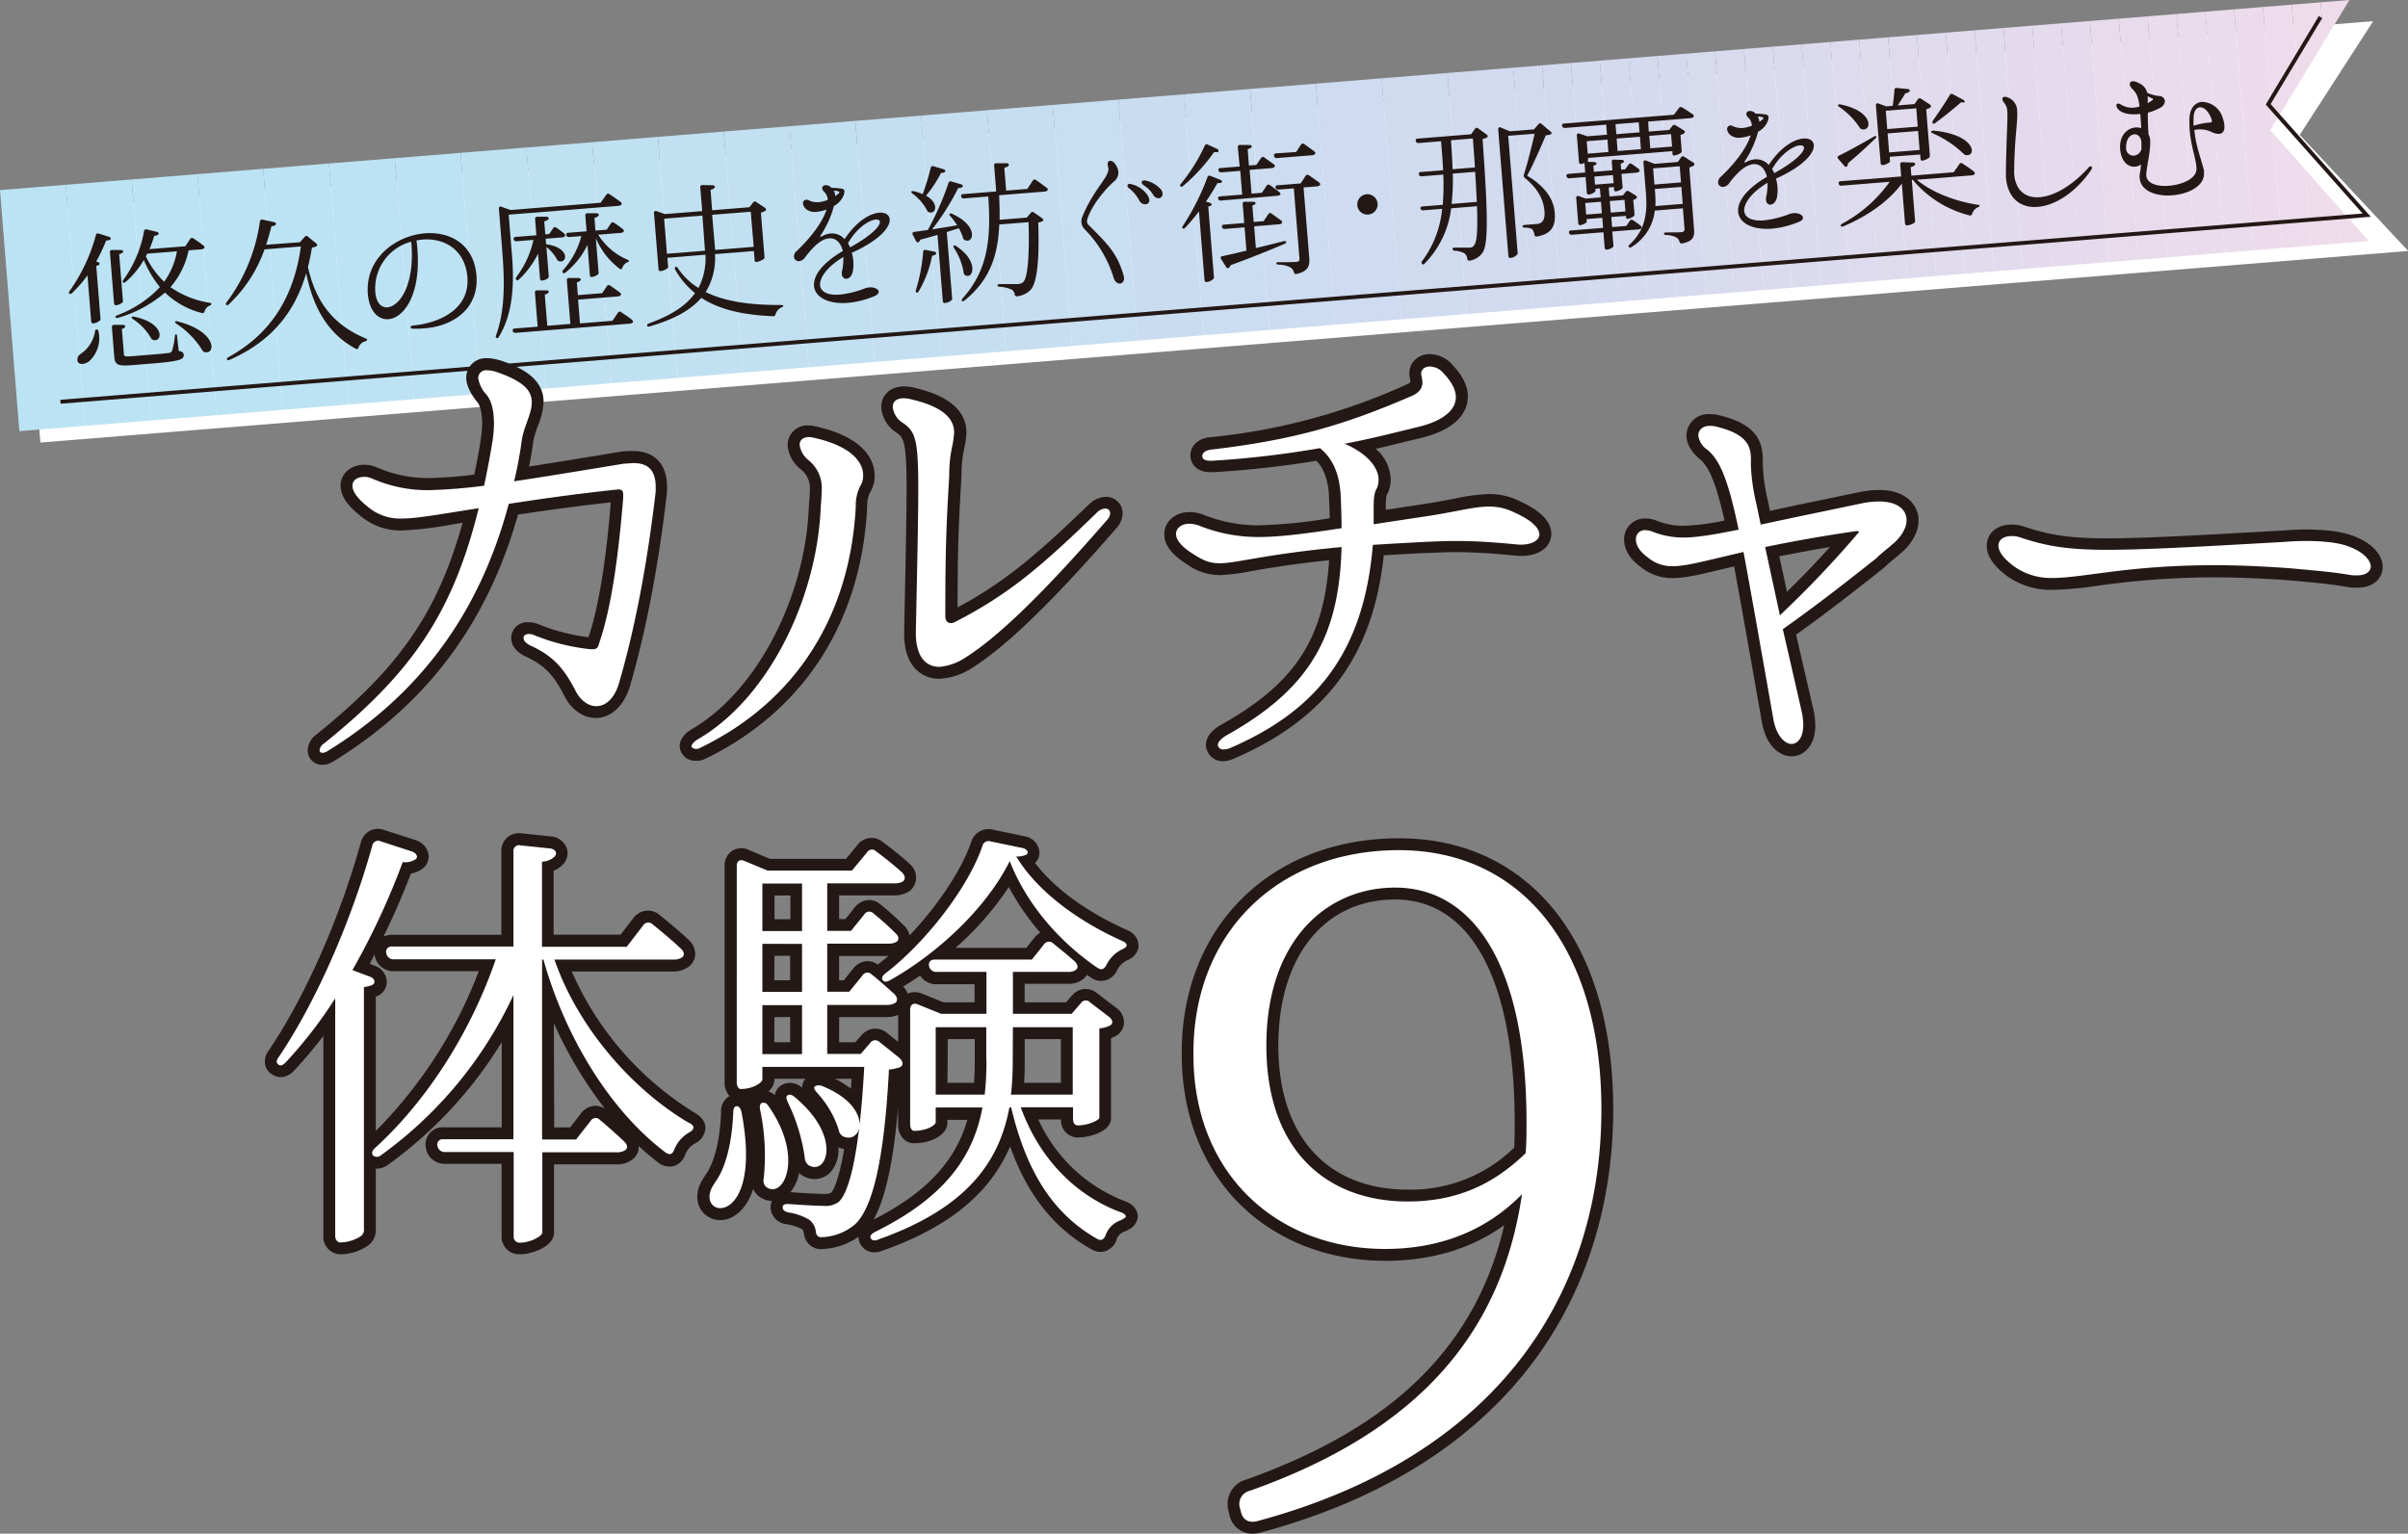
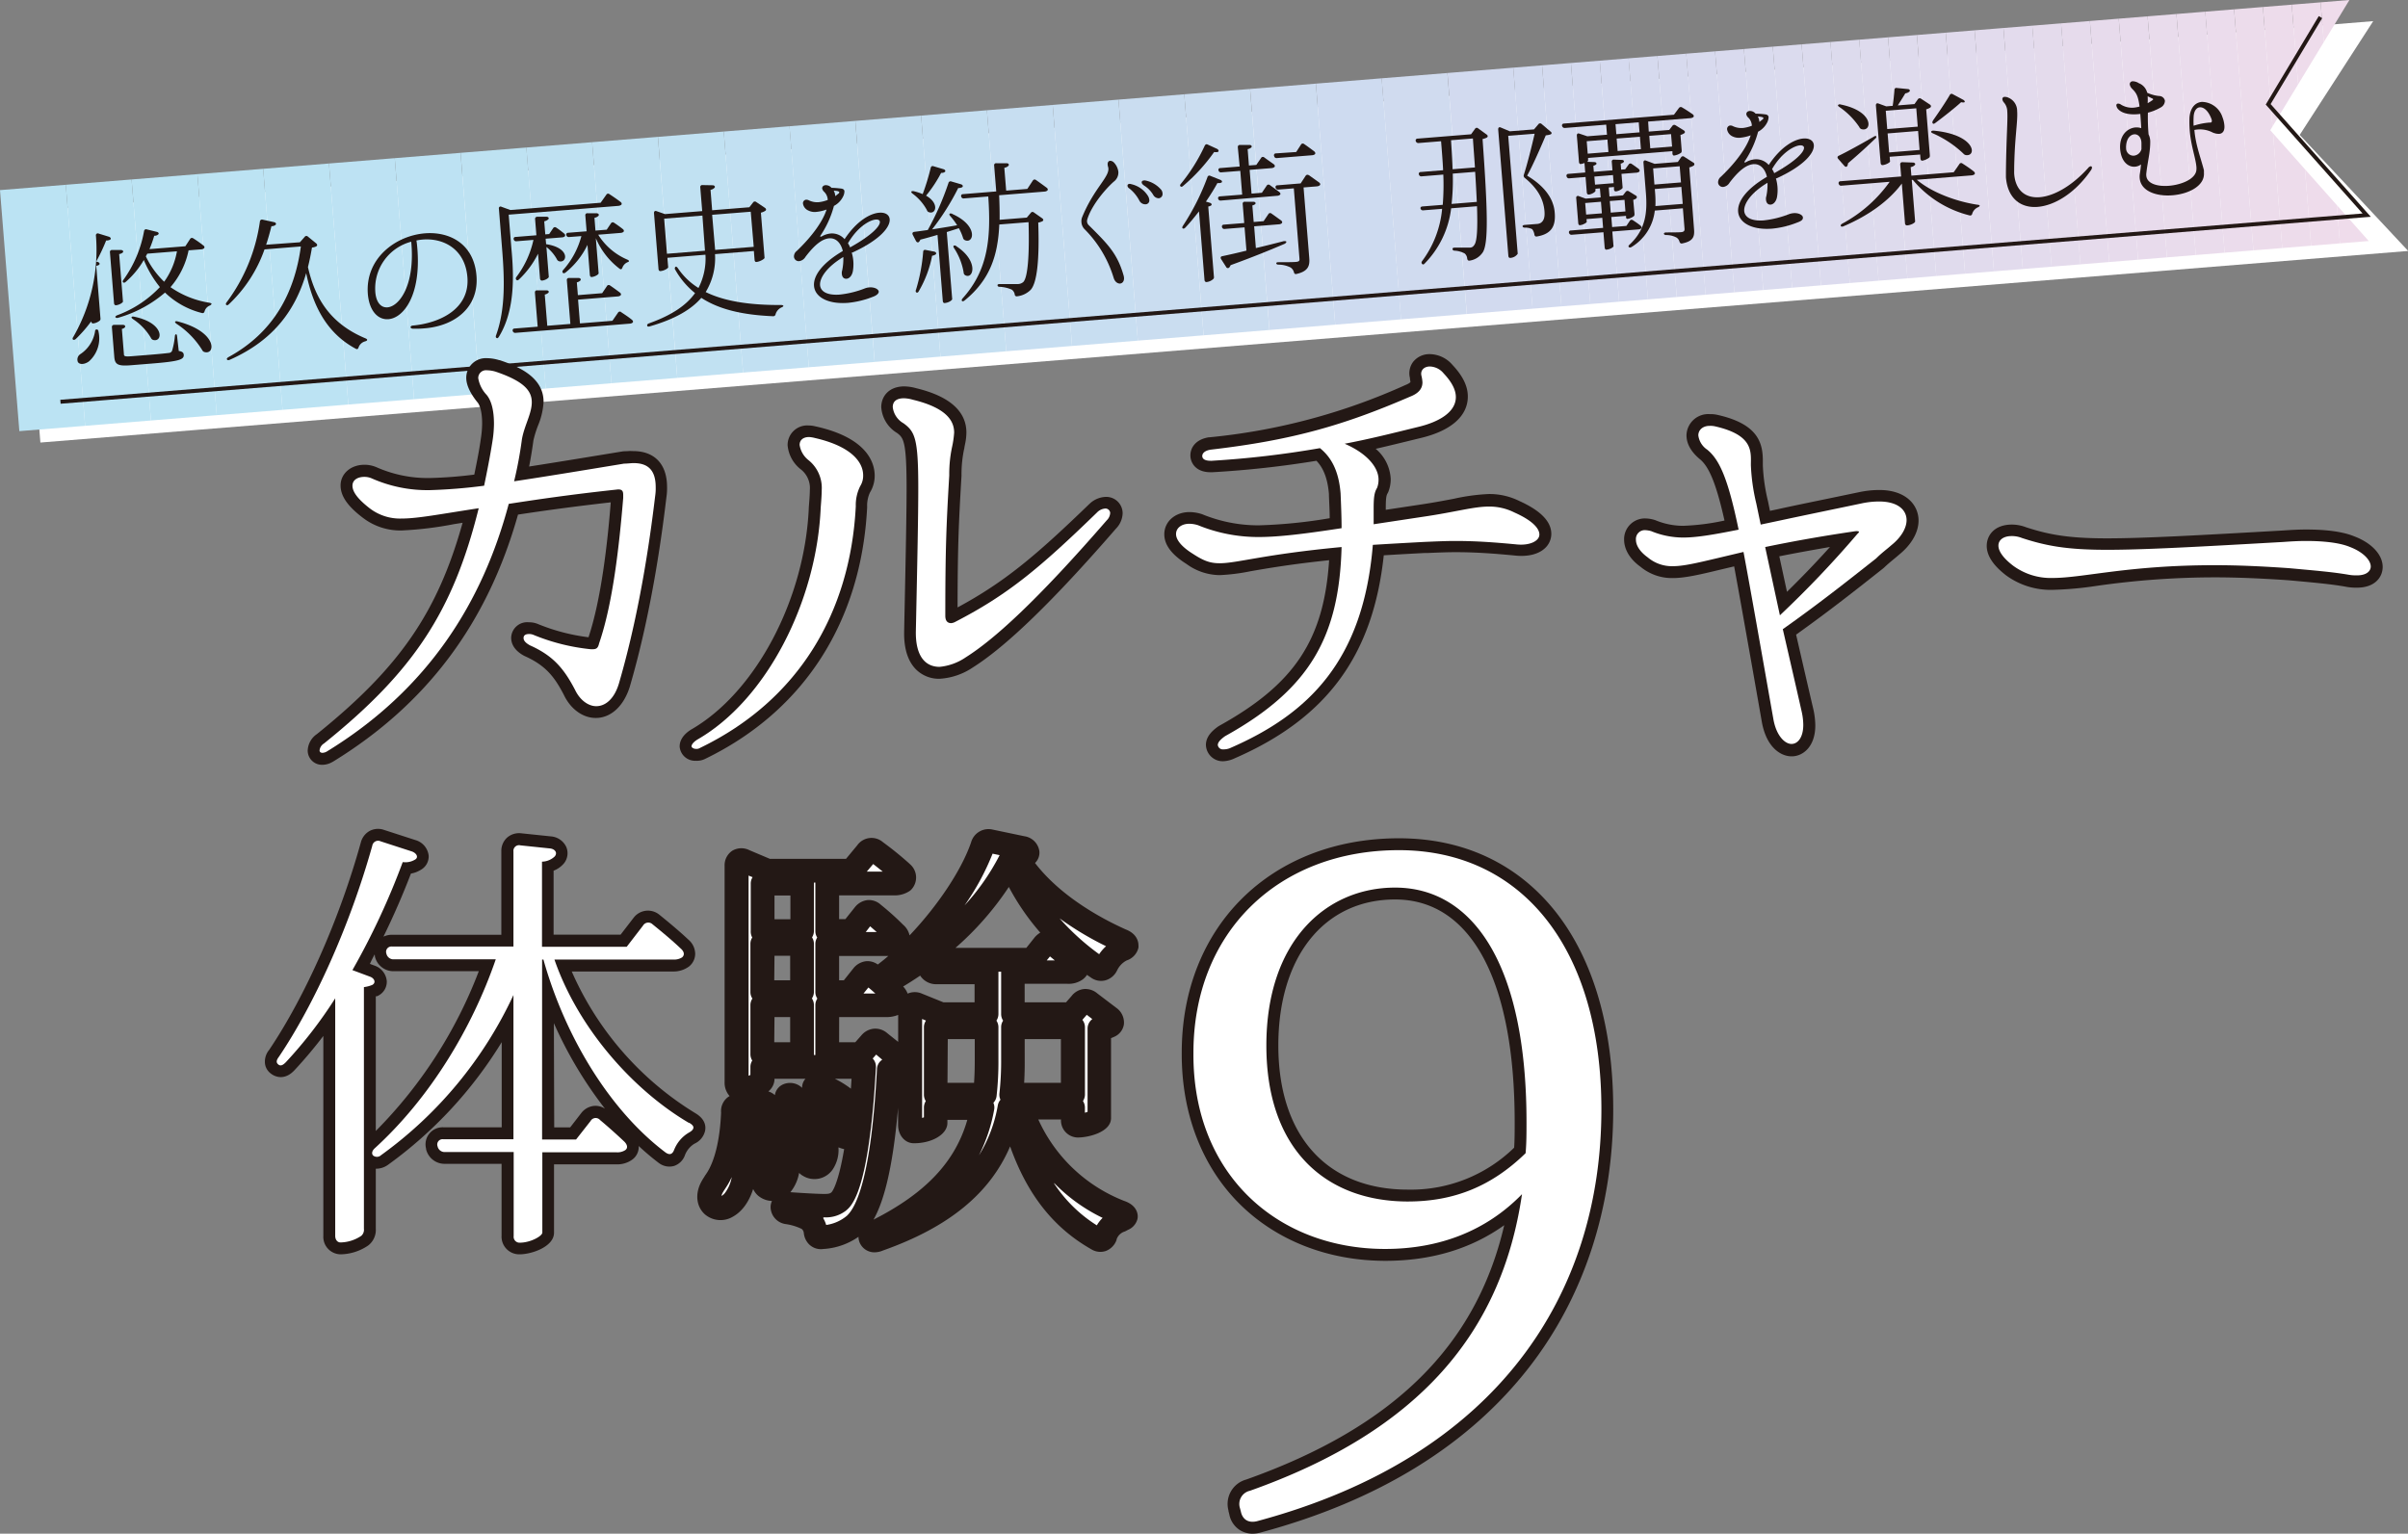
<svg xmlns="http://www.w3.org/2000/svg" width="506.79" height="322.86" viewBox="0 0 506.79 322.86">
  <rect x="0" y="0" width="506.79" height="322.86" fill="#808080" stroke="none" />
  <defs>
    <style>.cls-1{fill:none;}.cls-2{fill:#fff;}.cls-3{clip-path:url(#clip-path);}.cls-4{fill:#bbe3f3;}.cls-5{fill:#bce3f3;}.cls-6{fill:#bde2f3;}.cls-7{fill:#bee2f2;}.cls-8{fill:#bfe1f2;}.cls-9{fill:#c0e1f2;}.cls-10{fill:#c1e1f2;}.cls-11{fill:#c2e0f2;}.cls-12{fill:#c3e0f2;}.cls-13{fill:#c4dff1;}.cls-14{fill:#c5dff1;}.cls-15{fill:#c7def1;}.cls-16{fill:#c8def1;}.cls-17{fill:#caddf0;}.cls-18{fill:#cbddf0;}.cls-19{fill:#cddcf0;}.cls-20{fill:#cedbf0;}.cls-21{fill:#d0dbef;}.cls-22{fill:#d2daef;}.cls-23{fill:#d3daef;}.cls-24{fill:#d4daef;}.cls-25{fill:#d5daef;}.cls-26{fill:#d6daee;}.cls-27{fill:#d7daee;}.cls-28{fill:#d8daee;}.cls-29{fill:#d9daee;}.cls-30{fill:#dadbee;}.cls-31{fill:#dbdbee;}.cls-32{fill:#dcdbee;}.cls-33{fill:#dddbed;}.cls-34{fill:#dedbed;}.cls-35{fill:#dfdbed;}.cls-36{fill:#e0dbed;}.cls-37{fill:#e1dbed;}.cls-38{fill:#e2dbed;}.cls-39{fill:#e3dbed;}.cls-40{fill:#e4dbec;}.cls-41{fill:#e6dbec;}.cls-42{fill:#e7dbec;}.cls-43{fill:#e8dbec;}.cls-44{fill:#e9dcec;}.cls-45{fill:#eadcec;}.cls-46{fill:#ebdcec;}.cls-47{fill:#ecdceb;}.cls-48{fill:#eddceb;}.cls-49{fill:#eedceb;}.cls-50{fill:#efdceb;}.cls-51{fill:#231815;}</style>
    <clipPath id="clip-path" transform="translate(0 0)">
      <polygon class="cls-1" points="498.53 50.74 4.07 90.76 0 40.02 494.46 0 477.8 27.41 498.53 50.74" />
    </clipPath>
  </defs>
  <g id="レイヤー_2" data-name="レイヤー 2">
    <g id="レイヤー_1-2" data-name="レイヤー 1">
      <polygon class="cls-2" points="504.11 51.79 9.65 91.81 5.94 45.66 497.03 5.91 482.38 28.54 504.11 51.79" />
      <path class="cls-2" d="M8.5,93.16,4.59,44.51,499.47,4.45,484,28.4l22.83,24.43ZM7.29,46.8,10.8,90.46,501.42,50.75,480.8,28.68,494.6,7.36Z" transform="translate(0 0)" />
      <g class="cls-3">
        <polygon class="cls-4" points="0 40.02 4.07 90.76 0 90.76 0 40.02" />
        <polygon class="cls-4" points="0 37.7 13.66 36.6 18.01 90.76 4.07 90.76 0 40.02 0 37.7" />
        <polygon class="cls-4" points="13.66 36.6 27.51 35.49 31.93 90.53 29.06 90.76 18.01 90.76 13.66 36.6" />
        <rect class="cls-4" x="29.7" y="34.84" width="13.89" height="55.22" transform="translate(-4.88 3.13) rotate(-4.59)" />
        <rect class="cls-5" x="43.55" y="33.73" width="13.89" height="55.22" transform="translate(-4.75 4.24) rotate(-4.59)" />
        <rect class="cls-5" x="57.39" y="32.62" width="13.89" height="55.22" transform="translate(-4.61 5.34) rotate(-4.59)" />
        <rect class="cls-6" x="71.24" y="31.51" width="13.89" height="55.22" transform="translate(-4.48 6.45) rotate(-4.59)" />
        <rect class="cls-6" x="85.09" y="30.39" width="13.89" height="55.22" transform="translate(-4.35 7.55) rotate(-4.59)" />
        <rect class="cls-7" x="98.94" y="29.28" width="13.89" height="55.22" transform="translate(-4.21 8.66) rotate(-4.59)" />
        <rect class="cls-8" x="112.78" y="28.17" width="13.89" height="55.22" transform="translate(-4.08 9.76) rotate(-4.59)" />
        <rect class="cls-9" x="126.63" y="27.06" width="13.89" height="55.22" transform="translate(-3.95 10.87) rotate(-4.59)" />
        <rect class="cls-10" x="140.48" y="25.95" width="13.89" height="55.22" transform="translate(-3.81 11.97) rotate(-4.59)" />
        <rect class="cls-11" x="154.33" y="24.83" width="13.89" height="55.22" transform="translate(-3.68 13.08) rotate(-4.59)" />
        <rect class="cls-12" x="168.17" y="23.72" width="13.89" height="55.22" transform="translate(-3.55 14.18) rotate(-4.59)" />
        <rect class="cls-13" x="182.02" y="22.61" width="13.89" height="55.22" transform="translate(-3.41 15.29) rotate(-4.59)" />
        <rect class="cls-14" x="195.87" y="21.5" width="13.89" height="55.22" transform="translate(-3.28 16.39) rotate(-4.59)" />
        <rect class="cls-15" x="209.72" y="20.39" width="13.89" height="55.22" transform="translate(-3.15 17.49) rotate(-4.59)" />
        <rect class="cls-16" x="223.56" y="19.28" width="13.89" height="55.22" transform="translate(-3.01 18.6) rotate(-4.59)" />
        <rect class="cls-17" x="237.41" y="18.16" width="13.89" height="55.22" transform="translate(-2.88 19.7) rotate(-4.59)" />
        <rect class="cls-18" x="251.26" y="17.05" width="13.89" height="55.22" transform="translate(-2.75 20.81) rotate(-4.59)" />
        <rect class="cls-19" x="265.11" y="15.94" width="13.89" height="55.22" transform="translate(-2.61 21.91) rotate(-4.59)" />
        <rect class="cls-20" x="278.96" y="14.83" width="13.89" height="55.22" transform="translate(-2.48 23.02) rotate(-4.59)" />
        <rect class="cls-21" x="292.8" y="13.72" width="13.89" height="55.22" transform="translate(-2.35 24.12) rotate(-4.59)" />
        <rect class="cls-22" x="306.65" y="12.6" width="13.89" height="55.22" transform="translate(-2.21 25.23) rotate(-4.59)" />
        <rect class="cls-22" x="320.51" y="11.8" width="6.09" height="55.22" transform="translate(-2.12 26.02) rotate(-4.59)" />
        <rect class="cls-23" x="326.58" y="11.32" width="6.09" height="55.22" transform="translate(-2.06 26.51) rotate(-4.59)" />
        <rect class="cls-24" x="332.65" y="10.83" width="6.09" height="55.22" transform="translate(-2 26.99) rotate(-4.59)" />
        <rect class="cls-25" x="338.72" y="10.34" width="6.09" height="55.22" transform="translate(-1.94 27.47) rotate(-4.59)" />
        <rect class="cls-26" x="344.78" y="9.86" width="6.09" height="55.22" transform="translate(-1.88 27.96) rotate(-4.59)" />
        <rect class="cls-27" x="350.85" y="9.37" width="6.09" height="55.22" transform="translate(-1.82 28.44) rotate(-4.59)" />
        <rect class="cls-28" x="356.92" y="8.88" width="6.09" height="55.22" transform="translate(-1.77 28.93) rotate(-4.59)" />
        <rect class="cls-29" x="362.99" y="8.39" width="6.09" height="55.22" transform="translate(-1.71 29.41) rotate(-4.59)" />
        <rect class="cls-30" x="369.06" y="7.91" width="6.09" height="55.22" transform="translate(-1.65 29.9) rotate(-4.59)" />
        <rect class="cls-31" x="375.13" y="7.42" width="6.09" height="55.22" transform="translate(-1.59 30.38) rotate(-4.59)" />
        <rect class="cls-32" x="381.2" y="6.93" width="6.09" height="55.22" transform="translate(-1.53 30.86) rotate(-4.59)" />
        <rect class="cls-33" x="387.26" y="6.44" width="6.09" height="55.22" transform="translate(-1.47 31.35) rotate(-4.59)" />
        <rect class="cls-34" x="393.33" y="5.96" width="6.09" height="55.22" transform="translate(-1.42 31.83) rotate(-4.59)" />
        <rect class="cls-35" x="399.4" y="5.47" width="6.09" height="55.22" transform="translate(-1.36 32.32) rotate(-4.59)" />
        <rect class="cls-36" x="405.47" y="4.98" width="6.09" height="55.22" transform="translate(-1.3 32.8) rotate(-4.59)" />
        <rect class="cls-37" x="411.54" y="4.5" width="6.09" height="55.22" transform="translate(-1.24 33.28) rotate(-4.59)" />
        <rect class="cls-38" x="417.61" y="4.01" width="6.09" height="55.22" transform="translate(-1.18 33.77) rotate(-4.59)" />
        <rect class="cls-39" x="423.68" y="3.52" width="6.09" height="55.22" transform="translate(-1.12 34.25) rotate(-4.59)" />
        <rect class="cls-40" x="429.74" y="3.03" width="6.09" height="55.22" transform="translate(-1.06 34.74) rotate(-4.59)" />
        <rect class="cls-41" x="435.81" y="2.55" width="6.09" height="55.22" transform="translate(-1.01 35.22) rotate(-4.59)" />
        <rect class="cls-42" x="441.88" y="2.06" width="6.09" height="55.22" transform="translate(-0.95 35.71) rotate(-4.59)" />
        <rect class="cls-43" x="447.95" y="1.57" width="6.09" height="55.22" transform="translate(-0.89 36.19) rotate(-4.59)" />
        <rect class="cls-44" x="454.02" y="1.09" width="6.09" height="55.22" transform="translate(-0.83 36.67) rotate(-4.59)" />
        <rect class="cls-45" x="460.09" y="0.6" width="6.09" height="55.22" transform="translate(-0.77 37.16) rotate(-4.59)" />
        <polygon class="cls-46" points="463.95 0.44 469.47 0 470.03 0 474.44 55 468.38 55.49 463.95 0.44" />
        <polygon class="cls-47" points="476.13 0 480.51 54.51 474.44 55 470.03 0 476.13 0" />
        <polygon class="cls-48" points="482.24 0 486.58 54.02 480.51 54.51 476.13 0 482.24 0" />
        <polygon class="cls-49" points="488.35 0 492.65 53.54 486.58 54.02 482.24 0 488.35 0" />
        <polygon class="cls-50" points="494.46 0 498.53 50.74 498.53 53.06 492.65 53.54 488.35 0 494.46 0" />
        <polygon class="cls-50" points="498.53 50.74 494.46 0 498.53 0 498.53 50.74" />
      </g>
      <polygon class="cls-51" points="12.76 84.99 12.69 84.16 497.23 44.94 476.85 22.01 488.01 3.39 488.72 3.82 477.88 21.91 498.96 45.64 498.13 45.7 12.76 84.99" />
-       <path class="cls-51" d="M23.15,50.47a1.69,1.69,0,0,1-.81.16,39.16,39.16,0,0,1-2.09,4.43l.35.1c.33.1.51.4.21.62a2.67,2.67,0,0,1-.55.2l.88,11a.56.56,0,0,1-.15.52,2.69,2.69,0,0,1-1.39.59c-.22,0-.39-.16-.41-.44l-.78-9.67a28.09,28.09,0,0,1-3.26,3.73c-.21.17-.43.22-.56.11s-.12-.31.05-.55A36.75,36.75,0,0,0,20.18,49.5a.4.4,0,0,1,.58-.33l2.22.68C23.3,50,23.46,50.29,23.15,50.47ZM20.73,69.8a6.49,6.49,0,0,1-2,6.27c-.81.61-1.94.79-2.34.13A1.37,1.37,0,0,1,17,74.49a7.11,7.11,0,0,0,3-4.7c0-.29.16-.45.35-.44S20.71,69.49,20.73,69.8Zm2.88-17.17,1.85,0c.35,0,.63.27.36.54a1.42,1.42,0,0,1-.74.31l.8,10c0,.22-.77.73-1.49.78-.22,0-.37-.16-.39-.44l-.86-10.71A.41.41,0,0,1,23.61,52.63ZM38.67,74.69c.08,1-.93,1.38-6.81,1.85l-4.33.35c-2.78.22-3.35-.18-3.48-1.79l-.5-6.22c0-.32.15-.49.47-.49l1.88,0c.35,0,.59.27.36.55a1.25,1.25,0,0,1-.61.3l.43,5.31c0,.44.2.55,1.62.44l4-.32c1.87-.15,3.29-.3,3.82-.37a.77.77,0,0,0,.7-.47,16.17,16.17,0,0,0,.58-3c0-.29.12-.45.25-.46s.2.17.22.45l.35,3.06C38.4,74,38.64,74.25,38.67,74.69ZM35.88,60.45a19.67,19.67,0,0,0,8.18,3.28c.32.07.49.15.46.25s-.14.24-.38.35a1.83,1.83,0,0,0-1.08,1.2c-.1.33-.29.44-.58.36a17.19,17.19,0,0,1-7.75-4.3,26.14,26.14,0,0,1-9.88,5.31c-.28.08-.47,0-.55-.12s.08-.29.35-.41a23.55,23.55,0,0,0,9-5.93,23.09,23.09,0,0,1-3.38-5.71,18.17,18.17,0,0,1-3.83,4.63c-.21.18-.4.19-.53.08s-.12-.28.08-.55a25.18,25.18,0,0,0,4.33-10.24.42.42,0,0,1,.57-.36l2.15.53c.32.07.51.4.2.58a1.17,1.17,0,0,1-.78.23,24.64,24.64,0,0,1-1,2.81l7.55-.6L40,50.32a.45.45,0,0,1,.66-.15,22.17,22.17,0,0,1,2.12,1.49c.24.17.35.41.15.62a1,1,0,0,1-.59.21l-2.65.21A17,17,0,0,1,35.88,60.45ZM28.2,66.66c6.6,1.35,6.08,5.52,4,4.89a.81.81,0,0,1-.45-.44A11.94,11.94,0,0,0,28,67.19c-.27-.2-.38-.35-.29-.46S28,66.62,28.2,66.66Zm6.35-7.35a15.53,15.53,0,0,0,2.69-6.41L31,53.4l-.31.56A18.32,18.32,0,0,0,34.55,59.31Zm2.86,8.36c8.44,2.18,8,7.18,5.57,6.42a.78.78,0,0,1-.45-.44,17.9,17.9,0,0,0-5.37-5.48c-.27-.21-.37-.36-.29-.46S37.15,67.59,37.41,67.67Z" transform="translate(0 0)" />
+       <path class="cls-51" d="M23.15,50.47a1.69,1.69,0,0,1-.81.16,39.16,39.16,0,0,1-2.09,4.43l.35.1c.33.1.51.4.21.62a2.67,2.67,0,0,1-.55.2l.88,11a.56.56,0,0,1-.15.52,2.69,2.69,0,0,1-1.39.59c-.22,0-.39-.16-.41-.44a28.09,28.09,0,0,1-3.26,3.73c-.21.17-.43.22-.56.11s-.12-.31.05-.55A36.75,36.75,0,0,0,20.18,49.5a.4.4,0,0,1,.58-.33l2.22.68C23.3,50,23.46,50.29,23.15,50.47ZM20.73,69.8a6.49,6.49,0,0,1-2,6.27c-.81.61-1.94.79-2.34.13A1.37,1.37,0,0,1,17,74.49a7.11,7.11,0,0,0,3-4.7c0-.29.16-.45.35-.44S20.71,69.49,20.73,69.8Zm2.88-17.17,1.85,0c.35,0,.63.27.36.54a1.42,1.42,0,0,1-.74.31l.8,10c0,.22-.77.73-1.49.78-.22,0-.37-.16-.39-.44l-.86-10.71A.41.41,0,0,1,23.61,52.63ZM38.67,74.69c.08,1-.93,1.38-6.81,1.85l-4.33.35c-2.78.22-3.35-.18-3.48-1.79l-.5-6.22c0-.32.15-.49.47-.49l1.88,0c.35,0,.59.27.36.55a1.25,1.25,0,0,1-.61.3l.43,5.31c0,.44.2.55,1.62.44l4-.32c1.87-.15,3.29-.3,3.82-.37a.77.77,0,0,0,.7-.47,16.17,16.17,0,0,0,.58-3c0-.29.12-.45.25-.46s.2.17.22.45l.35,3.06C38.4,74,38.64,74.25,38.67,74.69ZM35.88,60.45a19.67,19.67,0,0,0,8.18,3.28c.32.07.49.15.46.25s-.14.24-.38.35a1.83,1.83,0,0,0-1.08,1.2c-.1.33-.29.44-.58.36a17.19,17.19,0,0,1-7.75-4.3,26.14,26.14,0,0,1-9.88,5.31c-.28.08-.47,0-.55-.12s.08-.29.35-.41a23.55,23.55,0,0,0,9-5.93,23.09,23.09,0,0,1-3.38-5.71,18.17,18.17,0,0,1-3.83,4.63c-.21.18-.4.19-.53.08s-.12-.28.08-.55a25.18,25.18,0,0,0,4.33-10.24.42.42,0,0,1,.57-.36l2.15.53c.32.07.51.4.2.58a1.17,1.17,0,0,1-.78.23,24.64,24.64,0,0,1-1,2.81l7.55-.6L40,50.32a.45.45,0,0,1,.66-.15,22.17,22.17,0,0,1,2.12,1.49c.24.17.35.41.15.62a1,1,0,0,1-.59.21l-2.65.21A17,17,0,0,1,35.88,60.45ZM28.2,66.66c6.6,1.35,6.08,5.52,4,4.89a.81.81,0,0,1-.45-.44A11.94,11.94,0,0,0,28,67.19c-.27-.2-.38-.35-.29-.46S28,66.62,28.2,66.66Zm6.35-7.35a15.53,15.53,0,0,0,2.69-6.41L31,53.4l-.31.56A18.32,18.32,0,0,0,34.55,59.31Zm2.86,8.36c8.44,2.18,8,7.18,5.57,6.42a.78.78,0,0,1-.45-.44,17.9,17.9,0,0,0-5.37-5.48c-.27-.21-.37-.36-.29-.46S37.15,67.59,37.41,67.67Z" transform="translate(0 0)" />
      <path class="cls-51" d="M66.53,51.88a2.46,2.46,0,0,1-.87.23c-.24,1.39-.51,2.78-.85,4.11,1.39,6.15,4.35,11.76,12.09,15,.26.11.39.22.37.35s-.14.2-.42.29a2,2,0,0,0-1.39,1.29c-.1.32-.28.43-.58.27-6.61-3.54-9.19-9.85-10.44-15.92-2.22,7.59-6.69,14.08-16.08,18.24-.28.12-.47.1-.58-.05s0-.32.28-.5C57.59,70,62,61.66,63.32,51.88l-7.65.62a29.09,29.09,0,0,1-7.52,11.57c-.21.21-.4.22-.53.11s-.12-.28.08-.55a37,37,0,0,0,7-17,.44.44,0,0,1,.57-.39l2.43.53c.32.07.53.34.27.59a1.29,1.29,0,0,1-.84.25c-.34,1.37-.71,2.67-1.12,3.91L63.12,51l1-1.13a.43.43,0,0,1,.66-.08l1.8,1.47C66.78,51.45,66.84,51.73,66.53,51.88Z" transform="translate(0 0)" />
      <path class="cls-51" d="M86.4,68.89c0-.16.16-.34.51-.36,5.59-.52,12-3.45,11.46-10.18-.47-5.84-4.93-8.28-9.41-7.92a9.55,9.55,0,0,0-1.32.2c.11.6.15,1.17.2,1.73.79,9.8-2.9,14.58-6.09,14.83-2.12.17-4-1.61-4.33-5.25-.61-7.51,5.81-12.32,12-12.82,5.22-.42,10.33,2.22,10.86,8.92.53,6.54-4.4,10.56-10.93,11.08a19.82,19.82,0,0,1-2.45.07C86.58,69.19,86.41,69,86.4,68.89ZM81.55,64.7c2.49-.2,5.86-4.67,5-13.82A10.18,10.18,0,0,0,79,61.62C79.22,63.77,80.25,64.8,81.55,64.7Z" transform="translate(0 0)" />
      <path class="cls-51" d="M105,70.89c-.17.27-.32.37-.49.26s-.21-.27-.11-.56c2.06-5.64,1.75-12.29,1.27-18.23L105,43.93a.36.36,0,0,1,.54-.4l1.87.68,19-1.53,1.2-1.69a.42.42,0,0,1,.66-.11c.53.34,1.51,1,2.32,1.62.24.17.35.42.15.63a1.34,1.34,0,0,1-.62.21l-23.06,1.85.56,7C108.13,57.63,108.51,65.17,105,70.89Zm25.68-5.21c.54.37,1.55,1,2.33,1.65.2.18.32.42.11.6a.93.93,0,0,1-.56.2l-24.07,1.94a.52.52,0,0,1-.57-.37.38.38,0,0,1,.37-.54l4.87-.39-.58-7.17c0-.32.15-.49.47-.48l2,0c.35,0,.6.27.33.54a1.65,1.65,0,0,1-.73.35l.53,6.57,4.86-.39L119.3,59a.41.41,0,0,1,.47-.48l2,0c.35,0,.6.27.36.55a1.58,1.58,0,0,1-.73.37l.22,2.69,5.11-.41,1-1.48a.43.43,0,0,1,.65-.15c.51.34,1.35.94,2.06,1.48.24.18.36.42.15.63a1,1,0,0,1-.56.2l-8.37.68.4,5,6.83-.55,1.16-1.68A.44.44,0,0,1,130.71,65.68ZM114.94,51.4c5.18.79,4.43,4.09,2.7,3.59a.75.75,0,0,1-.45-.44A8.44,8.44,0,0,0,115,52l.5,6.28c0,.26-.76.73-1.43.79-.22,0-.39-.16-.42-.45l-.41-5.21a19.4,19.4,0,0,1-4,5.41c-.24.21-.42.26-.57.08s-.15-.34,0-.58a19.9,19.9,0,0,0,3.6-7.82l-3.6.29a.5.5,0,0,1-.54-.37.38.38,0,0,1,.37-.54l4.39-.35-.27-3.38a.44.44,0,0,1,.47-.52l1.94,0c.35,0,.6.27.36.54a1.82,1.82,0,0,1-.85.42l.22,2.75.82-.07.82-1.21a.44.44,0,0,1,.66-.15c.44.28,1.08.77,1.66,1.24.2.17.32.41.14.62a1,1,0,0,1-.55.2l-3.48.28ZM132,54.64c.23.1.36.19.37.32s-.14.17-.39.28a2,2,0,0,0-1,1.13c-.13.33-.31.4-.58.2a15.77,15.77,0,0,1-5-6.43l.59,7.39c0,.25-.77.73-1.49.79-.19,0-.33-.17-.36-.45l-.5-6.32A16.75,16.75,0,0,1,119,57.39c-.27.18-.46.17-.57,0s-.09-.34.12-.58a17.35,17.35,0,0,0,3.81-7.11l-2.59.2a.52.52,0,0,1-.57-.36.38.38,0,0,1,.37-.54l3.89-.31-.27-3.32a.41.41,0,0,1,.47-.48h1.91c.32,0,.59.27.39.54a1.55,1.55,0,0,1-.85.42l.21,2.69,2.37-.19.88-1.31a.44.44,0,0,1,.66-.15c.47.31,1.21.82,1.82,1.31.24.18.35.42.15.63a1.11,1.11,0,0,1-.59.2l-4.71.38A13.38,13.38,0,0,0,132,54.64Z" transform="translate(0 0)" />
      <path class="cls-51" d="M148.52,61.48c4.17,2.05,9.6,2.76,15.86,2.73.32,0,.49.09.49.19s-.14.2-.38.31a2.29,2.29,0,0,0-1.26,1.44.49.49,0,0,1-.53.42c-6.19-.26-11.24-1.35-15.1-3.87-2.12,2.46-5.55,4.48-10.84,6-.31.09-.5.07-.55-.15s.07-.35.35-.47c4.82-1.72,7.89-3.81,9.72-6.38a17.06,17.06,0,0,1-4.18-4.94.45.45,0,0,1,.05-.57c.12-.14.32,0,.5.24A14.28,14.28,0,0,0,147,60.62a13.49,13.49,0,0,0,1.47-7l-8,.65.16,2c0,.19-.8.73-1.65.8-.23,0-.37-.16-.39-.45l-.95-11.78c0-.35.22-.53.54-.39l1.77.62,7.84-.63-.41-5a.41.41,0,0,1,.47-.48L150,39c.32,0,.59.27.39.51a1.42,1.42,0,0,1-.85.45l.34,4.3,7.83-.63.78-1a.44.44,0,0,1,.66-.11L161,43.76c.27.2.33.48,0,.66a3,3,0,0,1-.86.35l.77,9.51c0,.23-1,.82-1.75.87-.19,0-.33-.16-.35-.44l-.15-1.87-8.18.66A13.7,13.7,0,0,1,148.52,61.48Zm-.69-16.1-8.05.65.59,7.39,8-.64Zm2.68,7.23,8.12-.65L158,44.57l-8.12.65Z" transform="translate(0 0)" />
      <path class="cls-51" d="M178.51,63.75c-4.21.34-7-1.19-7.19-3.56-.17-2.08,1.62-4.74,6.06-7.35-.4-1.69-1.44-2.78-2.86-2.67s-3,1.26-5,3.9a1.83,1.83,0,0,1-1.3.9,1,1,0,0,1-1.12-.9,1.47,1.47,0,0,1,.6-1.25c3.34-3.2,5.5-6.3,6.26-8.71a8.72,8.72,0,0,1-2.09.49,3,3,0,0,1-1.74-.28A1.91,1.91,0,0,1,169,42.89a.74.74,0,0,1,.63-.85,1.19,1.19,0,0,1,.62.14,4,4,0,0,0,2.09.38,7.53,7.53,0,0,0,1.87-.47,2.5,2.5,0,0,0-.74-1.69,1.39,1.39,0,0,1-.44-.73c0-.41.3-.66.71-.69a1.59,1.59,0,0,1,1.26.56c.6,0,1.43.08,2.07.16.42.06.63.26.65.58a2.44,2.44,0,0,1-.21.94,4.48,4.48,0,0,1-2,2.13,20.6,20.6,0,0,1-2.78,6.17c-.06.1-.12.16-.11.23s.17.11.35,0a4.65,4.65,0,0,1,1.89-.6,3.53,3.53,0,0,1,2.89,1.2c2.55-3.86,5.39-5.42,7.28-5.57,1.26-.11,2.14.43,2.21,1.38.13,1.58-1.91,4.28-7.83,7l-.16,0a8.47,8.47,0,0,1,.34,1.78,8.68,8.68,0,0,1-.09,2.11c-.17,1-.76,1.59-1.33,1.63s-.95-.33-1-1.06a1.59,1.59,0,0,1,.07-.67,12,12,0,0,0,.25-2.85c-3.34,2-5,4.31-4.9,5.92.11,1.33,1.45,2.17,4.07,2a20.18,20.18,0,0,0,5.39-1.32,3.3,3.3,0,0,1,.94-.2c1-.08,1.9.35,1.95.89,0,.38-.39.8-1.31,1.12A19.18,19.18,0,0,1,178.51,63.75Zm-2-23c.08-.13.14-.2.13-.3s-.14-.14-.3-.2-.51-.08-.87-.12a2.8,2.8,0,0,1,.32,1.16C176.17,41,176.44,40.77,176.5,40.73Zm8.68,6c0-.38-.36-.58-.87-.53-1.33.1-3.91,1.61-5.86,5a3.68,3.68,0,0,1,.45.86C183.65,49.44,185.25,47.53,185.18,46.71Z" transform="translate(0 0)" />
      <path class="cls-51" d="M198.79,36.24a1.19,1.19,0,0,1-.72.15,27.36,27.36,0,0,1-3.17,4.8c2.83,1.59,2.1,4,.6,3.48a.62.62,0,0,1-.42-.44,10.44,10.44,0,0,0-3-3.45c-.24-.17-.35-.36-.26-.46s.25-.11.5-.07a12.09,12.09,0,0,1,1.87.61,47.23,47.23,0,0,0,1.68-5.5c.07-.33.29-.47.58-.37l2.12.63C198.94,35.72,199.1,36.05,198.79,36.24Zm1.63,8.8c5.57,2.48,4.52,6.38,2.64,5.51a.71.71,0,0,1-.39-.51,10.67,10.67,0,0,0-.87-2l-2.54.81,1.14,14.12c0,.19-.64.75-1.62.83-.19,0-.33-.16-.36-.45l-1.11-13.9c-1.09.31-2.3.67-3.61,1a1.33,1.33,0,0,1-.31.48c-.21.2-.47.06-.62-.21l-.68-1.31c-.15-.34,0-.54.3-.6.76-.09,1.73-.23,2.87-.39a58.77,58.77,0,0,0,4.35-9.89.45.45,0,0,1,.61-.33l2.05.6c.33.1.51.43.21.62a1.69,1.69,0,0,1-.81.16,52,52,0,0,1-5.5,8.71c1.57-.26,3.39-.53,5.27-.87A15.45,15.45,0,0,0,200,45.49c-.21-.24-.25-.4-.13-.5S200.16,44.94,200.42,45Zm-7.65,16a37,37,0,0,0,1.52-8c0-.32.21-.5.51-.43l1.84.36c.32.07.54.37.27.59a1.74,1.74,0,0,1-.74.28,23.32,23.32,0,0,1-2.81,7.47c-.13.27-.32.35-.48.26S192.67,61.31,192.77,61Zm8.51-9.2c4.8,3.14,3.56,7.09,1.83,6.08a.65.65,0,0,1-.3-.55,13.29,13.29,0,0,0-2-5.11c-.18-.27-.2-.46-.08-.54S201.05,51.67,201.28,51.81ZM218,37.87c.54.37,1.49,1.06,2.26,1.63.24.17.36.42.15.63a1.09,1.09,0,0,1-.56.2l-9.57.77c.08,1.81.12,3.52.1,5.17l5.72-.46.84-1a.44.44,0,0,1,.66-.08l1.75,1.23c.27.2.32.48,0,.63a2.88,2.88,0,0,1-.84.26c.27,7.73-.23,12.61-1.57,14.14a4.78,4.78,0,0,1-2.84,1.38.42.42,0,0,1-.54-.4,1.57,1.57,0,0,0-.62-1,7,7,0,0,0-2.56-.59c-.29,0-.42-.13-.44-.32s.17-.26.49-.26c1.3,0,3.15,0,3.72,0a1.8,1.8,0,0,0,1.23-.45c.94-1,1.29-5.7,1.09-12.58l-6.16.49c-.28,6.48-1.93,11.63-7.31,16-.24.17-.42.22-.53.1s-.09-.31.12-.55c5.4-6,6-12.75,5.4-21.45l-5.12.41a.51.51,0,0,1-.57-.36c-.09-.32.05-.52.37-.54l7-.57-.44-5.46a.41.41,0,0,1,.47-.48h2.17c.35,0,.59.27.36.55a1.53,1.53,0,0,1-.86.41l.39,4.81,4.45-.36L217.38,38A.43.43,0,0,1,218,37.87Z" transform="translate(0 0)" />
      <path class="cls-51" d="M228.19,48.18a2.3,2.3,0,0,1-.59-1.41,2.27,2.27,0,0,1,.17-1.1c2.58-6.28,6-8.58,5.45-10.51a2,2,0,0,1-.1-.47c-.05-.54.19-.81.53-.84a1.14,1.14,0,0,1,.83.41,3.43,3.43,0,0,1,.89,1.9,2.4,2.4,0,0,1-1,2.11c-1.9,1.71-4.62,5-5.51,7.82a1.56,1.56,0,0,0-.08.58,1.22,1.22,0,0,0,.42.79c3.94,3.92,5.94,5.89,7.26,10.48a2.69,2.69,0,0,1,.1.51c.06.75-.34,1.2-.82,1.24s-1.11-.33-1.37-1.23A24.6,24.6,0,0,0,228.19,48.18Zm9.49-8.51a.75.75,0,0,1-.39-.58c0-.19.13-.36.41-.38a1,1,0,0,1,.39.06,5.59,5.59,0,0,1,3.5,2.46,1.92,1.92,0,0,1,.29.83.81.81,0,0,1-.78.95,1.42,1.42,0,0,1-1.34-.84A8,8,0,0,0,237.68,39.67Zm3-.72a.73.73,0,0,1-.4-.54c0-.26.16-.4.48-.42a.68.68,0,0,1,.28,0,5.92,5.92,0,0,1,3.38,2,1.43,1.43,0,0,1,.25.75.9.9,0,0,1-.81,1,1.38,1.38,0,0,1-1.18-.76A5.8,5.8,0,0,0,240.68,39Z" transform="translate(0 0)" />
      <path class="cls-51" d="M256.27,32a2,2,0,0,1-.74,0A38,38,0,0,1,249,39.14c-.23.21-.42.23-.56.08s-.09-.31.11-.55a37.18,37.18,0,0,0,5-8c.14-.27.35-.38.62-.24l2,.92C256.48,31.54,256.61,31.88,256.27,32Zm.74,6.46a1.69,1.69,0,0,1-.79.07c-.61,1.13-1.46,2.5-2.42,3.91l.84.25c.33.1.51.4.21.59a1.86,1.86,0,0,1-.56.2l1.19,14.75a.54.54,0,0,1-.15.52,2.54,2.54,0,0,1-1.41.63c-.22,0-.4-.16-.42-.45L252.34,44.5c-.92,1.18-1.88,2.37-2.9,3.44-.21.21-.4.22-.53.14s-.12-.28.05-.55a50.38,50.38,0,0,0,5.16-10.23.41.41,0,0,1,.61-.28l2.13.85C257.19,38,257.32,38.34,257,38.46Zm3.5-7.46c0-.32.15-.49.47-.49l2,0c.35,0,.6.27.36.54a1.73,1.73,0,0,1-.76.35l.27,3.44,1.55-.12,1-1.45a.43.43,0,0,1,.65-.15c.47.35,1.28.92,2,1.43.24.18.35.42.15.63a1.12,1.12,0,0,1-.59.21l-4.61.37.4,5,2.18-.18,1-1.48a.44.44,0,0,1,.66-.15c.47.34,1.28.92,2,1.47.2.17.35.41.14.59a1,1,0,0,1-.62.21l-11.81,1a.51.51,0,0,1-.57-.37c-.09-.28.05-.48.37-.51l4.68-.37-.4-5-4,.31a.51.51,0,0,1-.57-.37.37.37,0,0,1,.37-.53l4.07-.33Zm9.8,20.35C267.64,52.49,264,54,259,55.82a1.83,1.83,0,0,1-.31.51.4.4,0,0,1-.64-.14L257,54.55c-.18-.3-.11-.56.24-.62,1.25-.26,3-.65,5.09-1.17l-.4-4.9-4.2.34a.49.49,0,0,1-.54-.37.39.39,0,0,1,.37-.54l4.3-.34-.32-4a.41.41,0,0,1,.47-.48h1.79c.35,0,.59.27.36.51a1.54,1.54,0,0,1-.59.27l.28,3.48,2.09-.17,1-1.48a.42.42,0,0,1,.66-.12c.47.32,1.28.92,2,1.43.24.18.35.42.14.63a1.05,1.05,0,0,1-.58.2l-5.21.42.36,4.58c1.88-.43,3.87-.94,5.89-1.46.29,0,.48,0,.52.12S270.59,51.23,270.31,51.35Zm-2.15-18.49a.39.39,0,0,1,.37-.57L272.8,32l1-1.55a.43.43,0,0,1,.65-.14c.51.34,1.41,1,2.13,1.54.2.18.35.42.14.63a1.07,1.07,0,0,1-.58.2l-7.46.6A.49.49,0,0,1,268.16,32.86Zm7.29,4,2.16,1.54c.23.17.35.42.14.62a1.19,1.19,0,0,1-.58.21l-2.82.23,1.2,14.87c.12,1.55-.16,2.75-2.63,3.33-.34.09-.51,0-.6-.36a1.72,1.72,0,0,0-.72-1,5.71,5.71,0,0,0-2.52-.59c-.29,0-.46-.12-.47-.28s.17-.24.49-.23c1,0,3.14,0,3.71-.07s.72-.22.68-.66L272.3,39.65l-3.25.26a.51.51,0,0,1-.57-.37.37.37,0,0,1,.37-.53l4.89-.4L274.79,37A.45.45,0,0,1,275.45,36.89Z" transform="translate(0 0)" />
-       <path class="cls-51" d="M285.66,43.16a2.14,2.14,0,1,1,2.32,2A2.12,2.12,0,0,1,285.66,43.16Z" transform="translate(0 0)" />
      <path class="cls-51" d="M311.06,27l1.82,1.32c.27.2.33.48,0,.66a3.88,3.88,0,0,1-.86.29c1.07,14.93,1.26,21.75.09,23.78a4,4,0,0,1-2.78,1.81c-.31.06-.48-.09-.54-.4a1.58,1.58,0,0,0-.53-1.1,5,5,0,0,0-2.12-.59c-.29,0-.42-.16-.44-.35s.17-.3.49-.29c1.11,0,2.45,0,3,0s.79-.13,1.07-.53c.61-.75.75-3.43.59-8.19l-5.44.44a20,20,0,0,1-5.55,11.6c-.2.24-.39.29-.56.11s-.16-.37,0-.6a21.67,21.67,0,0,0,4.21-11l-4,.32A.51.51,0,0,1,299,44c-.12-.27,0-.51.37-.54l4.27-.34a51.56,51.56,0,0,0,.12-6.37l-4.55.37a.51.51,0,0,1-.57-.34.39.39,0,0,1,.37-.57l4.71-.38c-.1-2-.26-4-.43-6.1l-4.74.38a.55.55,0,0,1-.57-.36.39.39,0,0,1,.37-.57l11.25-.91.83-1.14A.41.41,0,0,1,311.06,27Zm-5.35,8.63,4.71-.38c-.12-1.86-.28-3.88-.43-6.1l-4.61.37C305.51,31.61,305.65,33.67,305.71,35.63Zm4.75.54-4.71.38a44.39,44.39,0,0,1-.25,6.38l5.31-.43C310.72,40.67,310.62,38.58,310.46,36.17Zm15.87-7.88a4,4,0,0,1-1,.2c-.94,2.21-2.71,6.32-3.93,8.49,3.94,2.35,5.59,5.08,5.8,7.7.27,2.94-.68,4.57-3.72,5.1-.32.06-.49-.09-.55-.4a2.38,2.38,0,0,0-.47-1.14,3.26,3.26,0,0,0-1.55-.32c-.29,0-.45-.12-.47-.28s.17-.27.46-.29l2.52-.2a1.77,1.77,0,0,0,.84-.23c.64-.43.9-1.15.79-2.48-.19-2.4-1.37-4.75-4.16-7a.59.59,0,0,1-.18-.65c.72-2.22,1.68-6.05,2.27-8.64l-5.56.44,2,24.83a2,2,0,0,1-1.65.87c-.16,0-.3-.17-.32-.45l-2.14-26.6c0-.35.18-.56.54-.4l1.91.8,5.09-.4.9-1.06a.45.45,0,0,1,.69-.09l1.88,1.6C326.61,27.88,326.63,28.17,326.33,28.29Z" transform="translate(0 0)" />
      <path class="cls-51" d="M354.08,22.66c.49.27,1.37.84,2.14,1.38.24.17.35.42.15.63a1.33,1.33,0,0,1-.59.2l-8.91.72L347,27.7l4.3-.34.66-.85a.47.47,0,0,1,.66-.15l1.73,1.07c.31.2.36.48.06.66a2.63,2.63,0,0,1-.74.32l.26,3.25c0,.22,0,.42-.18.53a3.39,3.39,0,0,1-1.45.56c-.16,0-.3-.17-.32-.45l0-.48-17.75,1.43,0,.57c0,.06-.08.13-.2.24l1.53.06c.35,0,.6.3.33.52a1.66,1.66,0,0,1-.55.26l.1,1.27,3.92-.32-.14-1.77a.4.4,0,0,1,.46-.48l1.66.06c.35,0,.6.3.33.51a1.12,1.12,0,0,1-.58.27l.1,1.27.85-.07.72-1a.43.43,0,0,1,.66-.12c.37.23.91.63,1.42,1,.2.18.35.42.14.63a1,1,0,0,1-.56.2l-3.16.25.24,2.91c0,.22-.77.73-1.46.78-.2,0-.34-.16-.36-.44l0-.48-1.1.09.15,1.9,2.84-.23.58-.75a.47.47,0,0,1,.66-.11l1.47.9a.36.36,0,0,1,0,.66,1.53,1.53,0,0,1-.55.24L344,45c0,.22,0,.42-.18.53a2.93,2.93,0,0,1-1.29.55.32.32,0,0,1-.31-.33l0-.31-3.1.24.17,2.12,3-.24L343,46.5a.44.44,0,0,1,.65-.15c.4.26,1.08.71,1.62,1.15.2.17.32.42.11.59a.9.9,0,0,1-.55.2l-5.5.45.25,3.09c0,.16-.59.65-1.53.73-.16,0-.3-.17-.33-.45l-.26-3.22-6.66.53a.52.52,0,0,1-.57-.37.37.37,0,0,1,.37-.53l6.79-.55-.17-2.12-3.32.27.05.57c0,.19-.77.66-1.47.72-.16,0-.3-.17-.32-.45l-.43-5.28a.37.37,0,0,1,.55-.39l1.44.52,3.16-.25-.16-1.9-.94.08,0,.44c0,.22-.77.73-1.43.78-.22,0-.36-.16-.39-.44l-.26-3.26-3.44.28a.49.49,0,0,1-.54-.37.39.39,0,0,1,.37-.57l3.54-.29-.16-2a2.67,2.67,0,0,1-.84.22c-.16,0-.3-.16-.32-.45l-.45-5.56c0-.35.21-.52.54-.39l1.67.56,4.14-.33-.17-2.12-8.69.7a.55.55,0,0,1-.57-.36.39.39,0,0,1,.37-.57l23.15-1.86,1.06-1.43A.49.49,0,0,1,354.08,22.66ZM336.94,42.47l-3.32.27.2,2.43,3.31-.26ZM338.51,32l-.21-2.62-4.36.35.21,2.62Zm-2.82,6.87,3.92-.31-.14-1.71-3.92.32ZM339,44.76l3.09-.25-.19-2.44-3.1.25Zm1-18.62.17,2.11,4.89-.39-.17-2.12Zm5.35,5.26-.21-2.62-4.9.39.21,2.62ZM354.46,33l1.91,1.22a.37.37,0,0,1,.05.66,3.31,3.31,0,0,1-.89.36l1,13c.12,1.52-.11,2.52-2.46,3-.31.08-.48-.06-.6-.34a1.47,1.47,0,0,0-.64-.9,4.59,4.59,0,0,0-2.17-.52c-.29,0-.46-.13-.47-.28s.17-.27.49-.27c.85,0,2.66,0,3.17-.06s.71-.25.68-.69l-.35-4.33-5.91.48A10.28,10.28,0,0,1,343.37,52c-.25.14-.44.13-.57,0s-.06-.31.18-.52c3.43-3.2,3.73-6.89,3.42-10.8l-.52-6.48c0-.35.21-.52.54-.39l1.81.68,4.89-.39.69-1A.44.44,0,0,1,354.46,33Zm-7.14-1.78,4.59-.37-.22-2.62-4.58.37Zm.87,7.63,5.59-.45L353.51,35l-5.59.45Zm5.67.5-5.59.44.06.73a22.58,22.58,0,0,1,.07,2.86l5.75-.46Z" transform="translate(0 0)" />
      <path class="cls-51" d="M373,48.13c-4.2.34-7-1.19-7.19-3.56-.17-2.08,1.62-4.74,6.06-7.35-.39-1.69-1.44-2.78-2.86-2.66s-3,1.26-5,3.89a1.83,1.83,0,0,1-1.3.9,1,1,0,0,1-1.12-.89,1.51,1.51,0,0,1,.6-1.26c3.34-3.19,5.5-6.29,6.26-8.71a8.61,8.61,0,0,1-2.09.49,3,3,0,0,1-1.74-.27,2,2,0,0,1-1.13-1.44.74.74,0,0,1,.63-.85,1.11,1.11,0,0,1,.62.15,4.15,4.15,0,0,0,2.1.37,7.57,7.57,0,0,0,1.86-.47,2.53,2.53,0,0,0-.73-1.69,1.24,1.24,0,0,1-.44-.73c0-.41.29-.66.7-.69a1.57,1.57,0,0,1,1.26.57c.6,0,1.43.07,2.07.15.42.06.63.27.66.58a2.89,2.89,0,0,1-.21.94,4.5,4.5,0,0,1-2,2.13,20.49,20.49,0,0,1-2.78,6.17c-.06.1-.12.17-.11.23s.17.11.35,0a4.48,4.48,0,0,1,1.89-.59,3.49,3.49,0,0,1,2.89,1.19c2.55-3.86,5.39-5.42,7.28-5.57,1.27-.1,2.14.43,2.21,1.38.13,1.58-1.91,4.29-7.83,7l-.15,0a9.24,9.24,0,0,1,.33,1.79,8.59,8.59,0,0,1-.09,2.1c-.17,1-.76,1.59-1.33,1.64s-.95-.34-1-1.07a1.6,1.6,0,0,1,.07-.67,11.92,11.92,0,0,0,.25-2.85c-3.34,2-5,4.31-4.9,5.92.11,1.33,1.45,2.18,4.07,2a20.65,20.65,0,0,0,5.39-1.33,3.68,3.68,0,0,1,.94-.2c1-.08,1.9.36,1.95.89s-.38.8-1.31,1.13A19,19,0,0,1,373,48.13Zm-2-23c.08-.13.14-.2.13-.29s-.14-.15-.3-.2a5.86,5.86,0,0,0-.87-.12,2.76,2.76,0,0,1,.32,1.15C370.66,25.39,370.93,25.15,371,25.11Zm8.68,6c0-.38-.36-.57-.87-.53-1.32.11-3.91,1.62-5.86,5a3.68,3.68,0,0,1,.45.86C378.14,33.82,379.74,31.91,379.67,31.09Z" transform="translate(0 0)" />
      <path class="cls-51" d="M394.69,29.16c-1.33,1.28-3.25,3.09-5.75,5.2a1.5,1.5,0,0,1-.15.55c-.13.29-.42.25-.63,0l-1.3-1.48c-.21-.27-.17-.5.14-.65,1.59-.76,4.46-2.33,7.34-4,.27-.18.46-.2.53-.08S394.9,29,394.69,29.16ZM387.4,22c7.15,1.46,6.58,5.86,4.36,5.18a.75.75,0,0,1-.45-.44,15.9,15.9,0,0,0-4.18-4.21c-.27-.17-.38-.35-.26-.45S387.15,21.91,387.4,22ZM416.19,43.1c.29,0,.46.13.46.22s-.14.2-.38.32a2.17,2.17,0,0,0-1.2,1.37.43.43,0,0,1-.57.33,22.66,22.66,0,0,1-11.92-7.47l-.23,0,.71,8.75c0,.28-.86.77-1.68.83-.26,0-.43-.15-.45-.44l-.67-8.37c-2.79,3.75-7.15,6.81-12.29,9-.28.11-.44.1-.54-.05s0-.32.27-.5a29.16,29.16,0,0,0,10-8.82l-10.17.82a.49.49,0,0,1-.54-.37.39.39,0,0,1,.37-.57l12.76-1-.2-2.52c0-.32.15-.49.47-.49l2.23.08c.32,0,.59.27.39.51a1.58,1.58,0,0,1-.89.45l.15,1.8,8.91-.72,1.19-1.71a.42.42,0,0,1,.66-.12c.54.34,1.55,1,2.36,1.65.21.18.35.42.15.63a1.23,1.23,0,0,1-.62.21l-11.5.92C406.54,40.51,411.68,42.42,416.19,43.1Zm-20-8.34c-.22,0-.36-.16-.39-.45l-1-12.13c0-.35.21-.52.54-.39l1.64.6,1.36-.11c.14-1,.29-2.28.37-3.34a.39.39,0,0,1,.5-.42l2.31.23c.35,0,.56.3.33.54a1.7,1.7,0,0,1-.86.36c-.42.73-1.07,1.74-1.58,2.54l3.51-.28.71-1a.47.47,0,0,1,.69-.12L406.16,22c.27.17.33.48.06.66a3.47,3.47,0,0,1-.83.36l.77,9.66c0,.22,0,.42-.18.53a3.35,3.35,0,0,1-1.44.62c-.19,0-.33-.16-.36-.45l-.06-.85L397.7,33l.08,1C397.8,34.15,397,34.69,396.19,34.76Zm1-7.59,6.42-.51-.31-3.86-6.42.52Zm6.49.4-6.41.52.32,4,6.41-.52Zm3.3-.07c8.81.85,9.12,5.47,6.77,5.15a.85.85,0,0,1-.53-.31,22.13,22.13,0,0,0-6.41-4.26c-.3-.13-.44-.28-.36-.41S406.73,27.49,407,27.5Zm-.2-2.08c1.2-1.69,2.65-3.84,3.57-5.41a.41.41,0,0,1,.63-.18L413.17,21c.37.2.46.54.14.56a1.71,1.71,0,0,1-.57-.05c-1.25,1.15-3.58,3-5.44,4.38-.24.18-.42.23-.53.08S406.65,25.65,406.82,25.42Z" transform="translate(0 0)" />
      <path class="cls-51" d="M428.84,43.55c-3.51.28-6.31-1.72-6.67-6.24,0-.37,0-.76,0-1.17.09-7.57.42-10.91.28-12.71a2.88,2.88,0,0,0-.65-1.79,1.38,1.38,0,0,1-.38-.73.46.46,0,0,1,.47-.52,1.72,1.72,0,0,1,.64.11,3,3,0,0,1,2,2.86c.18,2.21-.58,5.83-.62,12.48a6.87,6.87,0,0,0,0,.79c.29,3.54,2.45,5.12,5.39,4.88s6.68-2.29,10.16-6.13A1,1,0,0,1,440,35c.16,0,.26.07.28.26a1,1,0,0,1-.21.56C436.77,40.63,432.44,43.26,428.84,43.55Z" transform="translate(0 0)" />
      <path class="cls-51" d="M463.84,36.35c.22,2.75-3.17,4.49-6.65,4.76-3.28.27-6.64-.83-6.87-3.61a3.59,3.59,0,0,1,.05-1c.11-.67.18-1.28.23-1.89a2.37,2.37,0,0,1-1.26.48c-1.46.12-2.92-1.1-3.13-3.69C446,28.5,447.7,27,449.4,26.83a3.24,3.24,0,0,1,1.25.15c-.06-1.17-.14-2.15-.2-3-1.86.25-3.66,0-4.56-.9a1.41,1.41,0,0,1-.48-.89.34.34,0,0,1,.35-.38,1,1,0,0,1,.62.21,4.43,4.43,0,0,0,2.72.64,6.79,6.79,0,0,0,1.19-.23c-.27-2.17-.67-2.87-1.54-3.72a1.76,1.76,0,0,1-.52-.94.61.61,0,0,1,.62-.66,2.4,2.4,0,0,1,1.3.41,2.87,2.87,0,0,1,1.75,2,7.8,7.8,0,0,0,2.5.69,1.24,1.24,0,0,1,1.23,1,1.63,1.63,0,0,1-.88,1.41,10.49,10.49,0,0,1-2.7,1.1,40.55,40.55,0,0,0,.14,4.57,3.48,3.48,0,0,1,.35,1.63c0,2.22-.56,4.11-.83,6.61a2.27,2.27,0,0,0,0,.45c.14,1.71,2.38,2.32,4.78,2.13,2.78-.23,5.7-1.51,5.77-3.42a3.25,3.25,0,0,0,0-.54c-.14-1.83-1.15-4.42-1.41-7.71a25.82,25.82,0,0,1-.05-2.67c.17-2.2,1.3-3.22,2.62-3.32a4.63,4.63,0,0,1,4.33,3.24,6.11,6.11,0,0,1,.4,1.75c.09,1.2-.44,1.69-1.1,1.74a3.18,3.18,0,0,1-1.56-.38,5.8,5.8,0,0,0-3.66-.44c.29,3.22,1.24,5.53,2,8.43A3.69,3.69,0,0,1,463.84,36.35Zm-13.15-6.16c0-1.33-.76-2-1.55-1.91s-1.59.86-1.68,2.46a1.84,1.84,0,0,0,0,.41,1.55,1.55,0,0,0,1.66,1.62,1.83,1.83,0,0,0,1.57-1.37ZM453.13,21s0,0,0-.07,0-.16-.2-.21l-.93-.46a13.54,13.54,0,0,1,0,1.46A10.29,10.29,0,0,0,453.13,21Zm12,4.82c.29,0,.4-.19.38-.42a1.81,1.81,0,0,0-.09-.37c-.65-1.73-1.63-2.51-2.46-2.44-.66.05-1.24.73-1.29,2.07a17.93,17.93,0,0,0,0,1.81A14.32,14.32,0,0,1,465.15,25.79Z" transform="translate(0 0)" />
      <path class="cls-2" d="M67.88,158.48c-.42,0-.62-.21-.62-.52a1.94,1.94,0,0,1,.93-1.45c18.92-15.2,27.19-27.91,32.56-49.52-8.16,1.24-12.82,2.17-16.23,2.17A10.48,10.48,0,0,1,77.8,107c-2.58-2-3.62-3.51-3.62-4.75s1.14-1.86,2.49-1.86a3.77,3.77,0,0,1,1.55.31,28.94,28.94,0,0,0,12.2,2.48,111.87,111.87,0,0,0,11.47-.93c.62-3,1.24-6.1,1.76-9.41a24.14,24.14,0,0,0,.31-3.62c0-2.79-.52-4.86-1.55-6.1a6.71,6.71,0,0,1-1.76-3.51,1.64,1.64,0,0,1,1.86-1.66,6.57,6.57,0,0,1,1.86.31c5.89,2,7.55,4,7.55,6.41s-1.55,4.86-2.07,7.76a84.9,84.9,0,0,1-1.65,8.89c6.2-.93,13.75-2.17,23.15-3.72.73,0,1.45-.11,2-.11,3,0,4.65,1.45,4.65,5.07a10.39,10.39,0,0,1-.1,1.76c-.73,6-2.8,23-7.65,39.59-1,3.31-2.9,4.75-4.76,4.75-1.65,0-3.41-1.24-4.45-3.41-2.37-4.55-4.65-7.23-9.51-9.4-.93-.52-1.34-1-1.34-1.55s.41-.83,1.14-.83a2.31,2.31,0,0,1,1,.2,43,43,0,0,0,12,3h.42c.82,0,1.13-.31,1.34-1.24,2.89-8.37,4.24-20.57,5.07-30.6v-.62c0-.72-.11-1.34-1.45-1.14-9.31,1-16.65,2.07-22.64,3-5.48,20.58-16.85,39-38.25,52.11A2,2,0,0,1,67.88,158.48Z" transform="translate(0 0)" />
      <path class="cls-51" d="M67.88,161a3,3,0,0,1-3.12-3,4.39,4.39,0,0,1,1.93-3.46C84,140.6,92.07,129,97.36,110.05l-1.82.29a76.29,76.29,0,0,1-11,1.33A12.94,12.94,0,0,1,76.37,109c-3.22-2.44-4.69-4.59-4.69-6.8,0-2.49,2.15-4.36,5-4.36a6.42,6.42,0,0,1,2.59.53,26.6,26.6,0,0,0,11.16,2.26,90,90,0,0,0,9.39-.72c.46-2.29,1-4.83,1.37-7.51a21.7,21.7,0,0,0,.28-3.23c0-3-.68-4.15-1-4.5-1.09-1.35-2.34-3.3-2.34-5.11a4.12,4.12,0,0,1,4.36-4.16,9,9,0,0,1,2.55.41l.1,0c4.31,1.44,9.26,3.73,9.26,8.78a15.07,15.07,0,0,1-1.14,4.93,21.85,21.85,0,0,0-1,3.22c-.27,2-.57,3.79-.9,5.47,5.72-.89,12.46-2,19.53-3.16.45-.08.93-.05,1.35-.09s.72,0,1,0c4.54,0,7.15,2.76,7.15,7.57a12.4,12.4,0,0,1-.13,2.11c-.7,5.79-2.81,23.2-7.72,39.94-1.29,4.12-4,6.56-7.16,6.56-2.71,0-5.28-1.86-6.7-4.84-2-3.87-3.88-6.24-8.28-8.2l-.19-.1c-2.17-1.21-2.63-2.7-2.63-3.73A3.37,3.37,0,0,1,111.3,131a4.83,4.83,0,0,1,2,.4,41.42,41.42,0,0,0,10.56,2.75c2.67-8,4-19.79,4.68-28.4-6.74.76-13.15,1.61-19.52,2.58-6.45,22.88-19.2,39.9-38.92,52l-.19.1A4.26,4.26,0,0,1,67.88,161Zm51.64-22.51a27.18,27.18,0,0,1,3.71,5.61c.66,1.39,1.61,2.07,2.23,2.07.88,0,1.79-1.15,2.37-3,4.8-16.35,6.87-33.51,7.55-39.14,0,0,0-.08,0-.12a7.68,7.68,0,0,0,.07-1.34c0-2.45-.74-2.57-2.15-2.57-.18,0-.4,0-.63,0s-.73.06-1.12.06l-4.9.81,2.71-.31a3.78,3.78,0,0,1,3.11.74,3.66,3.66,0,0,1,1.16,2.88v.62c0,.07,0,.14,0,.21-.81,9.85-2.13,22.27-5.15,31.09a3.6,3.6,0,0,1-3.75,3h-.61A36.26,36.26,0,0,1,119.52,138.47Zm-17.65-33.71a2.42,2.42,0,0,1,.73.55,2.49,2.49,0,0,1,.58,2.29,110,110,0,0,1-4.39,14,94.26,94.26,0,0,0,5.85-16.15,2.51,2.51,0,0,1,2-1.83l.38-.06a2.35,2.35,0,0,1-.71-.54,2.49,2.49,0,0,1-.58-2.29,82.16,82.16,0,0,0,1.6-8.62s0-.07,0-.1a25.6,25.6,0,0,1,1.17-4,11.77,11.77,0,0,0,.86-3.27c0-.51,0-2.06-5.7-4,.17.26.38.55.64.88,1.4,1.68,2.1,4.2,2.1,7.66a25.52,25.52,0,0,1-.35,4c-.54,3.48-1.2,6.73-1.77,9.5a2.5,2.5,0,0,1-2.17,2Zm-24.79-1.84A11.61,11.61,0,0,0,79.32,105a7.94,7.94,0,0,0,5.2,1.66,67.2,67.2,0,0,0,9.37-1.12c-6.55.44-11.32-.25-16.67-2.56l-.12-.06Z" transform="translate(0 0)" />
      <path class="cls-2" d="M146.47,157.65c-.51,0-.93-.31-.93-.52,0-.41.42-.93,1.24-1.45,14.58-8.37,25.12-29.15,25.95-48.89.11-1.35.21-2.69.21-3.62a7.48,7.48,0,0,0-2.79-6.31,5,5,0,0,1-1.86-3.2c0-1,.72-1.66,2-1.66a6.55,6.55,0,0,1,1.24.21c7.65,1.76,10.13,5.07,10.13,7.86a4.11,4.11,0,0,1-.62,2.27,8.89,8.89,0,0,0-.93,4.24c-1.14,22.33-12,40.83-32.77,50.86A1.38,1.38,0,0,1,146.47,157.65Zm51.28-17.27c-3.1,0-5.07-2.37-5-7.44.31-14.68.51-24.09.51-30.29,0-10.44-.72-11.78-3.1-13.54a4.5,4.5,0,0,1-2.27-3.41c0-1.14.72-1.86,2.38-1.86a7.55,7.55,0,0,1,1.86.31c7.23,1.75,8.68,4.55,8.68,6.92a20,20,0,0,1-.41,2.9,27.35,27.35,0,0,0-.62,6.1c-.62,10.54-.83,15.61-.83,29.56,0,1,.41,1.55,1.24,1.55a2.29,2.29,0,0,0,.93-.31c11-5.68,17.68-11.26,29.77-23a2.67,2.67,0,0,1,1.76-.82,1,1,0,0,1,1,.93,2.33,2.33,0,0,1-.72,1.55c-14.89,17.16-23.78,25.12-29.67,28.84A11.73,11.73,0,0,1,197.75,140.38Z" transform="translate(0 0)" />
      <path class="cls-51" d="M146.47,160.15a3.25,3.25,0,0,1-3.43-3c0-.94.42-2.32,2.42-3.57,13.58-7.8,24-27.5,24.77-46.88.11-1.36.21-2.68.21-3.51a5,5,0,0,0-2-4.46,7.25,7.25,0,0,1-2.68-5,4.13,4.13,0,0,1,4.46-4.16,5.86,5.86,0,0,1,1.41.19l.32.07c11,2.52,12.14,8,12.14,10.31a6.72,6.72,0,0,1-1,3.54,6.64,6.64,0,0,0-.59,3v.13c-1.23,24.08-13.32,42.87-34.07,52.93A3.88,3.88,0,0,1,146.47,160.15Zm-.55-4.79Zm25.71-60.54.21.2a9.85,9.85,0,0,1,3.6,8.15c0,1-.1,2.38-.21,3.81a71.44,71.44,0,0,1-11,34.6c8-9.26,12.62-21.21,13.34-35.07a11.27,11.27,0,0,1,1.24-5.37,1.74,1.74,0,0,1,.11-.18,1.79,1.79,0,0,0,.2-.89C179.12,98.42,177.14,96.22,171.63,94.82Zm26.12,48.07a6.85,6.85,0,0,1-5-2c-1.71-1.75-2.54-4.43-2.46-8l.05-2.57c.28-13.17.46-21.86.46-27.67,0-9.88-.68-10.49-2-11.5a6.87,6.87,0,0,1-3.33-5.45c0-2.17,1.51-4.36,4.88-4.36a10.13,10.13,0,0,1,2.54.4c6.94,1.68,10.5,4.83,10.5,9.33a12.47,12.47,0,0,1-.3,2.5c-.05.25-.1.48-.13.71a1.36,1.36,0,0,1-.06.29,25.72,25.72,0,0,0-.54,5.57c-.59,10-.81,14.9-.83,27.73,10-5.39,16.58-11,27.71-21.75l.11-.1a5.18,5.18,0,0,1,3.38-1.42,3.45,3.45,0,0,1,3.54,3.43,4.82,4.82,0,0,1-1.39,3.24c-13.18,15.2-23.05,24.77-30.17,29.26A14,14,0,0,1,197.75,142.89Zm-6.89-56.48a4.09,4.09,0,0,0,.73.62l.1.07c3.46,2.56,4.12,5,4.12,15.55,0,5.86-.19,14.58-.47,27.77l-.05,2.57c-.06,2.84.62,4,1,4.38a1.82,1.82,0,0,0,1.43.51,8.88,8.88,0,0,0,4.29-1.6c3.59-2.27,8-6,13.33-11.28a92.07,92.07,0,0,1-13.06,8.09,4.51,4.51,0,0,1-2.08.59,3.69,3.69,0,0,1-3.74-4.05c0-14.23.23-19.45.83-29.71A29.51,29.51,0,0,1,198,93.5c0-.3.1-.61.17-.93a7.93,7.93,0,0,0,.2-1.5c0-1.89-2.28-3.4-6.77-4.49C191.3,86.5,191.06,86.45,190.86,86.41Z" transform="translate(0 0)" />
      <path class="cls-2" d="M257.44,157.75a1.05,1.05,0,0,1-1.14-.93c0-.52.52-1.14,1.55-1.86,17.88-9.92,24-21,24.5-39.8-16.44,1.55-22,3.41-25.64,3.41-2.07,0-3.41-.52-5.68-2-2.48-1.55-3.52-3-3.52-4.14,0-1.34,1.24-2.17,2.79-2.17a6.23,6.23,0,0,1,1.86.31,33.46,33.46,0,0,0,12.72,2.48c4.13,0,9.41-.62,17.47-1.86,0-2.27-.1-4.75-.21-7.34-.41-5.06-2.17-7.75-4.34-9.51A203.11,203.11,0,0,1,255,97h-.21c-1.24,0-1.76-.42-1.76-1s.52-1.14,1.76-1.34c17.26-2,28.12-5.17,42-11.17,1.86-.72,2.58-1.75,2.58-3a7.38,7.38,0,0,0-.2-1.34c-.31-1.14.51-2,1.76-2a3.9,3.9,0,0,1,2.89,1.44c1.76,1.86,2.58,3.52,2.58,5,0,3.2-3.61,5.27-8,6.3-5.48,1.35-10.44,2.59-15.4,3.52,5,2.17,7.13,5.17,7.13,7.54a4.79,4.79,0,0,1-.31,1.76c-.62,1-.72,2.17-.72,4.45v3.2l10.23-1.55c6.93-1,10.76-2.17,14-2.17a11.67,11.67,0,0,1,5.38,1.24c3.72,1.65,5.27,3.31,5.27,4.65s-2,2.38-4.86,2.07c-4.34-.41-8.37-.72-12.82-.72-2,0-4.13.1-6.51.2q-6,.32-10.86.62c-2,24.3-13.44,35.57-30.08,42.8A3.52,3.52,0,0,1,257.44,157.75Z" transform="translate(0 0)" />
      <path class="cls-51" d="M257.44,160.25a3.54,3.54,0,0,1-3.64-3.43c0-1.86,1.49-3.12,2.61-3.91l.23-.14c15.76-8.74,22-18.06,23.09-34.84-7.93.83-13,1.71-16.53,2.32a41.4,41.4,0,0,1-6.49.82,12,12,0,0,1-7-2.35c-3.09-1.94-4.67-4-4.67-6.25,0-2.66,2.28-4.67,5.29-4.67a8.56,8.56,0,0,1,2.55.41.64.64,0,0,1,.18.06,31.11,31.11,0,0,0,11.85,2.32,106.11,106.11,0,0,0,14.94-1.5c0-1.52-.1-3.12-.16-4.78V104c-.32-3.82-1.46-5.79-2.63-7a207.92,207.92,0,0,1-21.91,2.41h-.36c-3.36,0-4.26-2.23-4.26-3.54,0-1.53,1-3.34,3.85-3.81l.13,0a130.51,130.51,0,0,0,41.26-11c.91-.36,1.07-.62,1.07-.63a4.3,4.3,0,0,0-.1-.65l0-.2a4,4,0,0,1,.66-3.39,4.37,4.37,0,0,1,3.54-1.64,6.4,6.4,0,0,1,4.75,2.27c2.16,2.29,3.23,4.47,3.23,6.64,0,4.11-3.51,7.22-9.89,8.74l-1.15.28c-2.86.7-5.63,1.38-8.35,2a8.87,8.87,0,0,1,3.16,6.34,7.31,7.31,0,0,1-.49,2.69,3,3,0,0,1-.18.36c-.28.47-.37,1.21-.37,3.16v.29l7.36-1.11c2.76-.41,5-.84,6.95-1.21a41.77,41.77,0,0,1,7.38-1,14.16,14.16,0,0,1,6.45,1.48c4.43,2,6.7,4.3,6.7,6.91a4.11,4.11,0,0,1-1.41,3.08c-1.37,1.23-3.58,1.76-6.22,1.48-4.46-.43-8.32-.71-12.55-.71-1.74,0-3.7.08-5.78.17l-.62,0c-3.11.16-6,.32-8.68.49-2.25,21.07-12,34.3-31.37,42.73A6.2,6.2,0,0,1,257.44,160.25Zm26.46-47,.16.13a2.51,2.51,0,0,1,.79,1.9,56.32,56.32,0,0,1-3.22,18.63,55.33,55.33,0,0,0,4.74-19.42,2.52,2.52,0,0,1,1.36-2,1.94,1.94,0,0,1-.29-.21,2.52,2.52,0,0,1-.87-1.9v-3.2c0-2.2.07-3.89.94-5.49a2.63,2.63,0,0,0,.09-.72c0-1.3-1.65-3.41-5.26-5.08a17.6,17.6,0,0,1,2.3,7.88v.1l0,.32c.1,2.52.19,4.89.19,7.12A2.53,2.53,0,0,1,283.9,113.2Zm-33.62-.4a8.1,8.1,0,0,0,2.07,1.69c2.12,1.34,3,1.58,4.36,1.58a32.75,32.75,0,0,0,4.84-.61A37.85,37.85,0,0,1,251.39,113,3.89,3.89,0,0,0,250.28,112.8Zm56-1.49c4.43,0,8.42.3,13.06.74a7.17,7.17,0,0,0,1.62,0,12.46,12.46,0,0,0-3.29-1.94,9.15,9.15,0,0,0-4.36-1,37.5,37.5,0,0,0-6.45.91c-2,.38-4.29.81-7.14,1.23l-3,.46,2.92-.15.64,0C302.37,111.4,304.38,111.31,306.23,111.31ZM279.39,92.45a14.33,14.33,0,0,1,1.08,1,2.23,2.23,0,0,1,0-.36,2.4,2.4,0,0,1,.37-1ZM301.8,80.14c0,.09,0,.19,0,.28,0,1.39-.55,3.92-4.18,5.33-3.7,1.6-7.16,3-10.54,4.2,3.09-.68,6.24-1.45,9.51-2.26l1.18-.29c3.68-.87,6.05-2.39,6.05-3.87,0-.37-.18-1.43-1.9-3.25Z" transform="translate(0 0)" />
      <path class="cls-2" d="M366.94,116.19l-5.68,1.35c-4.24,1-7,1.65-9.21,1.65a7.89,7.89,0,0,1-5.27-1.86c-1.86-1.34-2.48-2.69-2.48-3.72a1.87,1.87,0,0,1,2.07-2,5.6,5.6,0,0,1,1.14.2,17.71,17.71,0,0,0,6.72,1.35c2.68,0,6-.52,11.68-1.66-2.17-10.44-3.93-14.68-6.62-16.85a4.24,4.24,0,0,1-1.86-3c0-1.13.93-2,2.38-2a4.44,4.44,0,0,1,1.14.1c8.16,1.86,7.54,5.38,7.54,8.17a41.43,41.43,0,0,0,1.14,8.06l.93,4.45,3.93-.83c4.65-1,10.34-2.17,17.26-3.62a17.72,17.72,0,0,1,3.72-.41c3.93,0,5.79,1.76,5.79,3.93,0,1.65-1.13,3.62-3.2,5.27-.93.83-2.07,1.65-3.21,2.79-5,3.93-11.57,9.2-19.64,14.89,1.76,7.65,3.21,13.95,4,17.47a13.14,13.14,0,0,1,.31,2.69c0,2.58-1.13,4-2.48,4s-3.2-1.66-3.82-5.27C370.46,135.73,368.49,124.46,366.94,116.19Zm24-3.82c.2-.21.31-.31.31-.41s-.31-.21-.94-.11c-7.75,1.14-13.85,2.28-18.81,3.31l3.1,14.37A217.51,217.51,0,0,0,390.93,112.37Z" transform="translate(0 0)" />
      <path class="cls-51" d="M377.07,159.22c-2.32,0-5.36-1.93-6.29-7.35l-2-11.38c-1.52-8.57-2.76-15.57-3.81-21.26l-3.13.74c-4.12,1-7.25,1.72-9.77,1.72a10.36,10.36,0,0,1-6.8-2.37c-3-2.17-3.46-4.51-3.46-5.71a4.37,4.37,0,0,1,4.57-4.47,7.28,7.28,0,0,1,1.74.28l.28.09a15.19,15.19,0,0,0,5.84,1.18,48.37,48.37,0,0,0,8.7-1.11c-1.71-7.63-3.22-11.34-5.21-12.94-2.31-1.93-2.79-3.75-2.79-5a4.58,4.58,0,0,1,4.88-4.46,6.52,6.52,0,0,1,1.74.18c8.82,2,9.5,6.25,9.45,10.07V98a38.43,38.43,0,0,0,1.09,7.54l.41,2,1.48-.31c3.1-.69,6.66-1.42,10.78-2.27l6.49-1.35a20.89,20.89,0,0,1,4.23-.46c5.73,0,8.29,3.23,8.29,6.43,0,2.47-1.49,5.08-4.09,7.18-.34.3-.7.6-1.08.91-.65.54-1.32,1.09-2,1.74l-.21.19-.67.53c-4.5,3.56-10.55,8.36-17.72,13.47,1.59,6.91,2.89,12.57,3.66,15.83a16.49,16.49,0,0,1,.38,3.26C382.06,157.17,379.47,159.22,377.07,159.22ZM371.28,126c.72,4,1.52,8.53,2.41,13.59l2,11.39a6,6,0,0,0,1.17,3,4.12,4.12,0,0,0,.17-1.28,10.49,10.49,0,0,0-.26-2.2c-.81-3.44-2.26-9.75-4-17.4a2.49,2.49,0,0,1,.2-1.66,2.52,2.52,0,0,1-.82-1.37Zm3.19-8.92,1.62,7.5c2.73-2.68,5.68-5.69,9.05-9.43C381.46,115.78,377.93,116.42,374.47,117.11Zm18.3-3c-2.16,2.53-4.16,4.77-6,6.79q3.19-2.49,5.89-4.64l.56-.44c.79-.77,1.55-1.4,2.22-2,.35-.28.68-.56,1-.83a.39.39,0,0,1,.1-.08c1.56-1.25,2.26-2.57,2.26-3.32,0-1.06-1.77-1.43-3.29-1.43a15.07,15.07,0,0,0-3.19.36l-6.52,1.35-3.65.75c2.55-.43,5.15-.84,7.83-1.23a3.36,3.36,0,0,1,2.87.56,2.63,2.63,0,0,1,.93,2A2.91,2.91,0,0,1,392.77,114.06Zm-45.51.36a5,5,0,0,0,1,.88,5.47,5.47,0,0,0,3.81,1.39,43.36,43.36,0,0,0,8.6-1.58l.7-.17a42.85,42.85,0,0,1-7.13.76A19.29,19.29,0,0,1,347.26,114.42Zm19.91-.72a2.52,2.52,0,0,1,1.14.4,2.49,2.49,0,0,1,.71.7,2.52,2.52,0,0,1,.37-1,2.56,2.56,0,0,1,.86-.81,2.57,2.57,0,0,1-1.06-.39,2.41,2.41,0,0,1-.79-.83,2.42,2.42,0,0,1-.41,1.15A2.35,2.35,0,0,1,367.17,113.7Zm-6.82-21.44a7.07,7.07,0,0,0,.54.51c2.42,2,4.08,5,5.69,10.76A31.78,31.78,0,0,1,366,98v-.59c0-2.32.05-3.85-5.61-5.14Z" transform="translate(0 0)" />
      <path class="cls-2" d="M481.79,119.61c-5.89-.42-11.06-.63-15.61-.63-18.4,0-27.7,2.69-34.22,2.69a13.34,13.34,0,0,1-8.27-2.58c-2.17-1.66-3.1-3.1-3.1-4.24s1-2,2.79-2a5.72,5.72,0,0,1,2.17.41c5.07,1.65,9.41,2.48,17.89,2.48,7.75,0,19-.62,37.11-1.65,1.55-.11,3.1-.21,4.76-.21,3.41,0,6.92.31,9.2,1.24,3,1.14,4.44,2.89,4.44,4.13,0,1-.93,1.87-2.89,1.87a8.94,8.94,0,0,1-1.66-.11C491.1,120.43,487.37,120.12,481.79,119.61Z" transform="translate(0 0)" />
      <path class="cls-51" d="M432,124.17a15.92,15.92,0,0,1-9.73-3q-4.14-3.16-4.14-6.27c0-2.22,1.64-4.47,5.29-4.47a8.37,8.37,0,0,1,3,.57c4.65,1.51,8.76,2.33,17,2.33,7.71,0,19.07-.63,37-1.65,1.54-.1,3.16-.21,4.9-.21,4.42,0,7.83.48,10.14,1.43,3.68,1.39,6,3.87,6,6.44,0,2.18-1.66,4.37-5.39,4.37a11.6,11.6,0,0,1-2.07-.14c-2.93-.55-6.29-.86-10.93-1.29l-1.47-.13c-5.88-.41-10.92-.61-15.41-.61a175.86,175.86,0,0,0-25.11,1.82A72.92,72.92,0,0,1,432,124.17Zm-8.55-8.78a9.14,9.14,0,0,0,1.8,1.71,10.77,10.77,0,0,0,6.75,2.07,69.44,69.44,0,0,0,8.46-.82l.69-.09a50.43,50.43,0,0,1-16.33-2.58l-.21-.08A3.12,3.12,0,0,0,423.41,115.39Zm53.88,1.43c1.51.08,3.06.18,4.68.29h0l1.5.13c4.78.44,8.23.76,11.34,1.34a4.93,4.93,0,0,0,.88.06,7.9,7.9,0,0,0-2.12-1.15,24.06,24.06,0,0,0-8.31-1.08c-1.57,0-3,.1-4.59.2Z" transform="translate(0 0)" />
      <path class="cls-2" d="M78.35,207.34a6.94,6.94,0,0,1-1.76.46v50.87a1.69,1.69,0,0,1-.56,1.49,8.1,8.1,0,0,1-4.36,1.39c-.65,0-1.12-.56-1.12-1.39v-50a92.79,92.79,0,0,1-10.4,13.46c-.64.65-1.11.84-1.57.47s-.47-.84.09-1.58c7.52-11.14,15-27.76,19.68-44.47a1.24,1.24,0,0,1,1.76-.93l6.6,2.14c1,.37,1.48,1.3.55,1.76a3.92,3.92,0,0,1-2.5.47,154,154,0,0,1-10.59,22.74l3.72,1.39C78.81,205.94,79.19,206.87,78.35,207.34Zm66.66,29c.65.37,1,.75.92,1.12s-.37.65-1,1a7.33,7.33,0,0,0-3.06,3.62c-.37.93-.93,1.11-1.76.56C128.48,233.89,119,218.48,114.37,202h-.28v37.88h7.15l3.06-3.9a1.22,1.22,0,0,1,2-.19c1.21,1,3.25,2.79,5.11,4.55.56.56.83,1.3.19,1.77a3,3,0,0,1-1.86.46h-15.6v16.9c0,.74-2.5,2.13-4.73,2.13a1.24,1.24,0,0,1-1.3-1.39V242.52H93.67a1.52,1.52,0,0,1-1.58-1.21,1.11,1.11,0,0,1,1.21-1.48h14.76V209.47a86.47,86.47,0,0,1-27.85,33.7,1.28,1.28,0,0,1-1.67.09c-.37-.37-.28-1,.37-1.57,11.51-10.5,20.42-25.16,25.43-39.74H82.9a1.52,1.52,0,0,1-1.58-1.2,1.12,1.12,0,0,1,1.21-1.49h25.53v-20a1.19,1.19,0,0,1,1.48-1.3l6.22.65c.93.09,1.67.83,1,1.67a4,4,0,0,1-2.69,1.11v17.92h17.83l3.43-4.46a1.29,1.29,0,0,1,2-.28c1.49,1.21,4,3.25,5.94,5.11.65.56.93,1.3.28,1.86a3.05,3.05,0,0,1-1.76.46H116.69C121.7,216.53,133.31,229.52,145,236.39Z" transform="translate(0 0)" />
      <path class="cls-51" d="M109.36,264.05a3.72,3.72,0,0,1-3.8-3.89V245H93.67a4,4,0,0,1-4-3.1s0-.08,0-.12a3.59,3.59,0,0,1,3.66-4.47h12.26V219.39A89.22,89.22,0,0,1,81.67,245.2a4.27,4.27,0,0,1-2.58.83v12.64a4.12,4.12,0,0,1-1.5,3.44l-.13.1a10.57,10.57,0,0,1-5.79,1.84,3.68,3.68,0,0,1-3.62-3.89V218.08c-1.9,2.5-3.93,4.91-6.06,7.2s-4.13,1.33-4.83.83a3.12,3.12,0,0,1-1.36-2,3.85,3.85,0,0,1,.83-3.07c7.64-11.34,14.86-27.66,19.31-43.69a3.87,3.87,0,0,1,1.92-2.46,3.78,3.78,0,0,1,3-.17l6.58,2.13a3.85,3.85,0,0,1,2.78,3.3,3.23,3.23,0,0,1-1.73,3,5.48,5.48,0,0,1-2,.74c-1.74,4.53-3.69,9-5.79,13.29a4.11,4.11,0,0,1,1.81-.4h23V179.21a3.78,3.78,0,0,1,1.2-2.87,3.85,3.85,0,0,1,3-.92l6.23.65a3.88,3.88,0,0,1,3.24,2.23,3.39,3.39,0,0,1-.5,3.46,5.32,5.32,0,0,1-2.17,1.53v13.47h14.1l2.68-3.48.08-.1a3.78,3.78,0,0,1,5.35-.66c1.48,1.2,4.07,3.31,6.13,5.26a4,4,0,0,1,1.46,3,3.44,3.44,0,0,1-1.24,2.63l-.13.1a5.47,5.47,0,0,1-3.26,1H120.33a66,66,0,0,0,25.93,29.78c2.28,1.31,2.32,2.93,2.12,3.82a3.94,3.94,0,0,1-2.22,2.65,4.84,4.84,0,0,0-2,2.4,3.67,3.67,0,0,1-2.28,2.28,3.63,3.63,0,0,1-3.18-.59l-.13-.09c-1.41-1.08-2.8-2.25-4.15-3.51a3.49,3.49,0,0,1,0,.46,3.31,3.31,0,0,1-1.35,2.4,5.39,5.39,0,0,1-3.37,1h-13.1v14.4C116.59,262.46,111.88,264.05,109.36,264.05Zm.81-22.88a2.57,2.57,0,0,1,.39,1.35v16.34a5.38,5.38,0,0,0,1-.41V242.52a2.57,2.57,0,0,1,.39-1.35,2.53,2.53,0,0,1-.39-1.34V202a2.53,2.53,0,0,1,.39-1.34,2.57,2.57,0,0,1-.39-1.35V181.34a2.61,2.61,0,0,1,.1-.69l-1.13-.12v18.73a2.5,2.5,0,0,1-2.5,2.5h-1.22a2.68,2.68,0,0,1-.13,1A105.09,105.09,0,0,1,97.5,222.5a85.32,85.32,0,0,0,8.29-14.09,2.5,2.5,0,0,1,4.77,1.06v30.36A2.53,2.53,0,0,1,110.17,241.17ZM70.55,207.62a2.37,2.37,0,0,1,.7.1,2.5,2.5,0,0,1,1.8,2.4v48.71a5.79,5.79,0,0,0,1-.42V207.8a2.59,2.59,0,0,1,.17-.92l-1-.36A2.51,2.51,0,0,1,71.82,205a2.48,2.48,0,0,1-.1-1.32c-.61,1.36-1.23,2.7-1.86,4A2.3,2.3,0,0,1,70.55,207.62Zm10,35.91ZM124.27,240h3.09c-.66-.6-1.29-1.14-1.83-1.61ZM127,224.26a64.59,64.59,0,0,0,13.34,15.43,9.81,9.81,0,0,1,1.78-2.16A69,69,0,0,1,127,224.26ZM79.09,209.73v28.35a96.38,96.38,0,0,0,21.68-33.63H82.9a4,4,0,0,1-4-3.1l0-.12a3.06,3.06,0,0,1-.05-.32c-.35.66-.69,1.31-1,2l1,.37a3.8,3.8,0,0,1,2.55,3.22,3.28,3.28,0,0,1-1.74,3.07l-.29.14Zm45.55,27.92h0Zm-8-.32H120l2.32-3,.06-.08a3.88,3.88,0,0,1,2.7-1.45,3.63,3.63,0,0,1,2.24.59,86.37,86.37,0,0,1-10.75-18ZM80.44,179.81a179.38,179.38,0,0,1-8.18,22.67,152.54,152.54,0,0,0,10.15-21.92.42.42,0,0,0,0-.1Zm54.49,19.64h4.38c-.95-.82-1.89-1.59-2.66-2.23Zm-19.42-18.4Zm-36.17-1.6h0Z" transform="translate(0 0)" />
      <path class="cls-2" d="M156.09,234.26c4.54,24.14-9.38,22.37-6.32,15.87.28-.55.56-.93.84-1.39,2.13-3,3.43-8.08,3.71-14.48,0-.93.28-1.39.74-1.39S155.9,233.33,156.09,234.26Zm33.23-9.56a10.5,10.5,0,0,1-2.23.46c-1,19.4-3.53,29.24-7.15,32.59a11.51,11.51,0,0,1-6.87,2.69c-.92.09-1.3-.37-1.39-1.3a3.58,3.58,0,0,0-1.3-2.32,11.56,11.56,0,0,0-4.45-1.58c-.84-.19-1.21-.56-1.21-1.11s.56-.75,1.48-.65c2.51.18,5.85.37,7.25.37a4.46,4.46,0,0,0,3.06-.84c2.41-2.13,4.45-11.32,5.38-28.41H160.45v2.7c0,.46-1.77,1.95-4.55,1.95-.46,0-.84-.56-.84-1.4V182.27c0-1,.65-1.48,1.68-1l4.82,2h17.73l3.16-3.8a1.22,1.22,0,0,1,2-.19c1.3.93,3.53,2.69,5.38,4.36.56.56.84,1.3.28,1.86a3.18,3.18,0,0,1-1.67.46H174.1v10h5l2.78-3.43a1.22,1.22,0,0,1,2-.19,54.09,54.09,0,0,1,4.55,4.08c.56.47.93,1.21.37,1.77a3.05,3.05,0,0,1-1.76.46H174.1v10.12h4.64l2.78-3.43a1.22,1.22,0,0,1,1.95-.19c1.21.93,3.07,2.6,4.74,4.09.55.55.83,1.3.27,1.85a3.61,3.61,0,0,1-1.85.47H174.1v10.3h7.05l2-2.32a1.29,1.29,0,0,1,1.95-.19l4.18,3.35C190.06,223.4,190.25,224.33,189.32,224.7ZM161.84,233c7.43,10.67,3.06,19.49-.56,16.89a1.74,1.74,0,0,1-.55-1.76,46.45,46.45,0,0,0-.75-14.48c-.18-.84,0-1.39.47-1.49S161.38,232.22,161.84,233Zm-1.39-37h8.35V186h-8.35Zm0,2.69v10.12h8.35V198.7Zm8.35,23.21v-10.3h-8.35v10.3Zm-1.48,9.1c10,8.35,6.68,16.52,2.88,14.3a2.11,2.11,0,0,1-.84-1.68,38.42,38.42,0,0,0-3.53-11.51c-.37-.83-.46-1.39,0-1.58S166.67,230.45,167.32,231Zm5.85-2.32c10.86,4.45,8.26,12.25,4.36,10.58a1.77,1.77,0,0,1-1-1.39,20.93,20.93,0,0,0-4.46-7.71c-.65-.74-.92-1.2-.55-1.48A1.72,1.72,0,0,1,173.17,228.69Zm62.57,26.46c.83.27,1.2.65,1.2.92s-.46.47-1.11.84a5.09,5.09,0,0,0-3.16,3.16c-.37.92-.92,1.2-1.76.74-9.65-5.48-15-14.67-18.1-27.67h-.37c-2.05,11-8.45,21-27.48,27.76-.84.37-1.4.28-1.67-.18s0-.93.92-1.4c15-7.42,20.71-16.15,22.56-26.18h-9.84v3.16c0,.46-1.67,1.76-4.55,1.76-.46,0-.83-.55-.83-1.39V212.54c0-1,.65-1.49,1.58-1.12l4.92,2h9.56v-8.82H197.12a1.51,1.51,0,0,1-1.58-1.2c-.19-.84.28-1.4,1.21-1.4h20.42l2.51-3.15a1.28,1.28,0,0,1,1.95-.28c1.11.93,3,2.41,4.55,3.81.55.55.92,1.3.18,1.85a3,3,0,0,1-1.67.37H213.18v8.82h12.35l1.94-2.22a1.22,1.22,0,0,1,1.95-.19l4,3.06c.83.65.92,1.49.09,1.86a6.07,6.07,0,0,1-2.14.56v18.84c0,.37-2.13,1.58-4.54,1.58-.65,0-1-.56-1-1.39v-2.42h-11C218.56,243.45,225.9,251.43,235.74,255.15Zm-20-75.11a5.17,5.17,0,0,1-1.86.28C218.56,188,227.29,194.06,236,198c.74.28,1.11.65,1.11,1s-.46.65-1.11.93a7.1,7.1,0,0,0-3.16,3.25c-.46.83-1,1.11-1.86.56-7.79-5.3-14.85-13.19-18.47-22.47-4.83,9.75-14.95,19.31-25.16,25.06-.83.47-1.3.38-1.58,0s-.09-.92.65-1.48c8.36-6.41,17.36-18,20.33-26.74a1.33,1.33,0,0,1,1.67-1l6.69,1.39C216.15,178.65,216.8,179.67,215.78,180Zm-8.17,43.08v-6.87H196.93v14.2h10.31A63.23,63.23,0,0,0,207.61,223.12Zm5.57-.09a64.8,64.8,0,0,1-.37,7.42h13v-14.2H213.18Z" transform="translate(0 0)" />
      <path class="cls-51" d="M184.05,263.63a3.36,3.36,0,0,1-2.91-1.63,3.13,3.13,0,0,1-.46-1.64,14.39,14.39,0,0,1-7.42,2.57,3.54,3.54,0,0,1-3-1,3.92,3.92,0,0,1-1.09-2.4,1.38,1.38,0,0,0-.33-.72l-.14-.12a11.59,11.59,0,0,0-3.3-1,3.67,3.67,0,0,1-3.22-3.56,3,3,0,0,1,.29-1.31,4.78,4.78,0,0,1-2.68-.93l-.15-.11a4.21,4.21,0,0,1-1.13-1.48c-1.15,3.6-3.06,5.16-4.24,5.81a5.05,5.05,0,0,1-6-.55c-1.65-1.56-2-4.05-.82-6.49a11.55,11.55,0,0,1,.72-1.24l.23-.38.12-.17c1.83-2.55,3-7.19,3.24-13.08a3.65,3.65,0,0,1,1.79-3.47,4.19,4.19,0,0,1-1.05-2.88V182.27a3.68,3.68,0,0,1,1.6-3.17,3.74,3.74,0,0,1,3.61-.13l4.3,1.82h16.05l2.37-2.86a3.68,3.68,0,0,1,5.41-.63,71,71,0,0,1,5.56,4.51l.09.09a3.7,3.7,0,0,1,.28,5.39,2.19,2.19,0,0,1-.48.37,5.63,5.63,0,0,1-3,.83H176.6v5h1.32l2-2.51a4,4,0,0,1,2.74-1.51,3.74,3.74,0,0,1,2.73,1,56.66,56.66,0,0,1,4.67,4.19,4.13,4.13,0,0,1,1.37,2.25c5.81-6.1,10.94-13.7,12.95-19.6a3.81,3.81,0,0,1,4.58-2.66l6.65,1.39a3.71,3.71,0,0,1,3.14,3.19,3,3,0,0,1-.92,2.44c5.48,7.13,14.1,11.75,19.12,14,2.39.93,2.65,2.64,2.65,3.33a2.63,2.63,0,0,1,0,.49,3.71,3.71,0,0,1-2.47,2.69,4.52,4.52,0,0,0-2,2.06,1.09,1.09,0,0,0-.08.15,3.86,3.86,0,0,1-2.47,2,3.63,3.63,0,0,1-3-.61c-.28-.19-.55-.37-.81-.56a3.71,3.71,0,0,1-.95,1,5.1,5.1,0,0,1-3.17.88h-9V211h8.71l1.15-1.31a3.79,3.79,0,0,1,2.56-1.48,3.87,3.87,0,0,1,2.89.93l3.95,3a3.8,3.8,0,0,1,1.63,3.47,3.38,3.38,0,0,1-2,2.63c-.23.11-.47.21-.71.3v16.84c0,2.88-4.6,4.08-7,4.08a3.59,3.59,0,0,1-3.53-3.8h-4.78a33,33,0,0,0,18.06,17.14c2.59.88,2.87,2.59,2.87,3.28a2.49,2.49,0,0,1-.08.61,3.39,3.39,0,0,1-2,2.22l-.33.18a2.92,2.92,0,0,1-.36.17A2.61,2.61,0,0,0,235,260.9l0,.09a3.84,3.84,0,0,1-2.25,2.35,3.61,3.61,0,0,1-3.05-.34c-7.95-4.51-13.49-11.49-17.11-21.67-4.23,9.9-12.9,17-26.72,21.9A4.66,4.66,0,0,1,184.05,263.63ZM172.84,258h0Zm49-8.88a29.49,29.49,0,0,0,9,8.83,7.12,7.12,0,0,1,1.22-1.57A36.17,36.17,0,0,1,221.88,249.07Zm-48.61,7.28a6.13,6.13,0,0,1,.65,1.47,8.6,8.6,0,0,0,4.35-1.93c2.24-2.07,5.18-9.13,6.33-30.86a2.47,2.47,0,0,1,1.12-2L184.4,222l-.73.83,0,0a2.5,2.5,0,0,1,.68,1.86c-.26,4.86-.6,8.91-1,12.31a6.82,6.82,0,0,1-.1.79c-1.68,14-4.18,16.2-5.13,17a1.3,1.3,0,0,1-.23.18,6.86,6.86,0,0,1-4.49,1.29Zm15.78-23.17c-1.18,13.54-3.21,20.07-5.17,23.52,11-5.6,17.22-12.19,19.74-21h-4.19v.65c0,2.35-3.16,4.27-7.05,4.27-1.9,0-3.33-1.68-3.33-3.9ZM152.7,250.12l-.27.42a7.41,7.41,0,0,0-.42.71,2.31,2.31,0,0,0-.17.51,2.22,2.22,0,0,0,.67-.54A7.7,7.7,0,0,0,154,247.8,16,16,0,0,1,152.7,250.12Zm13.62.86h.13c2.36.17,5.66.36,7,.36.93,0,1.15-.07,1.47-.28s1.56-2.15,2.74-9.16a5.06,5.06,0,0,1-1.11-.34l-.09,0a7.33,7.33,0,0,1-1.19,4.59,4.64,4.64,0,0,1-6.34,1.34l-.12-.07a4.11,4.11,0,0,1-.63-.51A8.84,8.84,0,0,1,166.32,251Zm42.75-18.83a2.48,2.48,0,0,1,.16,1.45,34.79,34.79,0,0,1-3.2,9.62A29.55,29.55,0,0,0,210,232.69a2.49,2.49,0,0,1,.56-1.18,2.56,2.56,0,0,1-.22-1.34,62.18,62.18,0,0,0,.36-7.14v-6.78a2.43,2.43,0,0,1,.42-1.39,2.48,2.48,0,0,1-.42-1.4v-8.91h-.57v8.91a2.56,2.56,0,0,1-.42,1.4,2.51,2.51,0,0,1,.42,1.39v6.87a64.34,64.34,0,0,1-.39,7.62A2.43,2.43,0,0,1,209.07,232.15Zm-15-17.64v20.83l.38-.13v-2.07a2.56,2.56,0,0,1,.39-1.34,2.57,2.57,0,0,1-.39-1.35v-14.2a2.49,2.49,0,0,1,.43-1.4Zm33.86,17.29a2.48,2.48,0,0,1,.4,1.34v1.1c.2-.05.39-.12.56-.18V216.53a2.51,2.51,0,0,1,1-2l-1.17-.9-.92,1.06a2.53,2.53,0,0,1,.54,1.55v14.2A2.49,2.49,0,0,1,227.91,231.8Zm-70.32-.19,0,.06,0-.08Zm4.11-1.85a3.61,3.61,0,0,1,1.36.78,2.85,2.85,0,0,1,.18-.68,3,3,0,0,1,1.56-1.59,3.65,3.65,0,0,1,4,.74,1.62,1.62,0,0,1,0-.31,2.86,2.86,0,0,1,.69-1.6H163v.2A3.42,3.42,0,0,1,161.7,229.76Zm14-2.66a20,20,0,0,1,3.36,2.08c.05-.67.09-1.36.14-2.08Zm39.8.85h7.76v-9.2h-7.62V223C215.68,224.81,215.63,226.44,215.54,228Zm-16.11,0H205c.1-1.47.15-3,.15-4.83v-4.37h-5.68Zm-41.86-43.63v42.14l.38-.17V224.6a2.47,2.47,0,0,1,.39-1.34,2.48,2.48,0,0,1-.39-1.35v-10.3a2.48,2.48,0,0,1,.42-1.4,2.43,2.43,0,0,1-.42-1.39V198.7a2.47,2.47,0,0,1,.39-1.34A2.48,2.48,0,0,1,158,196V186a2.47,2.47,0,0,1,.39-1.34ZM171.3,222.1h.3V211.61a2.48,2.48,0,0,1,.42-1.4,2.43,2.43,0,0,1-.42-1.39V198.7a2.47,2.47,0,0,1,.39-1.34,2.48,2.48,0,0,1-.39-1.35V185.79h-.3c0,.07,0,.13,0,.19v10a2.49,2.49,0,0,1-.4,1.35,2.48,2.48,0,0,1,.4,1.34v10.12a2.44,2.44,0,0,1-.43,1.39,2.49,2.49,0,0,1,.43,1.4v10.3C171.31,222,171.3,222,171.3,222.1Zm12.28-.74h0Zm1.51-.14h0Zm-8.49-1.81H180l1.3-1.47a3.9,3.9,0,0,1,2.56-1.38,3.81,3.81,0,0,1,2.89.95l2.28,1.82v-5.68a6.47,6.47,0,0,1-2.42.46h-10Zm-13.65,0h3.35v-5.3H163Zm66.53-6.67h0ZM198.55,211h6.56v-3.81h-8a4,4,0,0,1-3.45-1.81c-1.18.8-2.37,1.57-3.58,2.29a4.57,4.57,0,0,1,.95,1.5,3.73,3.73,0,0,1,3,0Zm-16.82-1.85h2.5c-.52-.47-1-.9-1.47-1.27Zm-5.13-2.79h1l2-2.51a4,4,0,0,1,2.74-1.51,3.73,3.73,0,0,1,2.4.7l.22-.17c.67-.51,1.34-1.05,2-1.63H176.6Zm-13.65,0h3.35V201.2H163Zm57.34-4.18H222l-.85-.7-.17-.14Zm10.35-.15h0ZM223,193.33a51.15,51.15,0,0,0,8.33,7.54,8.94,8.94,0,0,1,1.45-1.68A66,66,0,0,1,223,193.33Zm-21.87,6.21H216l1.76-2.21a4.76,4.76,0,0,1,1.18-1,50.65,50.65,0,0,1-6.62-9.61A63.81,63.81,0,0,1,201.09,199.54Zm-18.92-3.34h2.3L183.13,195ZM163,193.51h3.35v-5H163Zm45.9-13.8A52.69,52.69,0,0,1,203,190.6a47.77,47.77,0,0,0,7.32-10.46l.06-.12Zm-26.47,3.77h3.34c-.72-.59-1.42-1.14-2-1.59Zm25.56-4h0Zm7-1.83h0Z" transform="translate(0 0)" />
      <path class="cls-2" d="M263.08,313.82c35.73-12.68,53-33.42,57.24-62.43-7.49,7.69-17.29,11.53-28.81,11.53-22.67,0-40.54-15.75-40.34-41.3,0-25.36,17.86-42.65,43.22-42.65,26.12,0,42.64,20.94,42.64,54.56,0,38.8-21.7,73-72.22,86.63-1.93.58-3.27-.19-3.65-1.92l-.2-.77A2.85,2.85,0,0,1,263.08,313.82Zm58-71.07c.19-2.12.19-4.23.19-6.53,0-33.62-11.52-49.37-27.66-49.37-14.6,0-27.09,11.33-27.09,33.23,0,22.28,12.87,32.85,29.78,32.85C306.11,252.93,314,249.66,321.09,242.75Z" transform="translate(0 0)" />
      <path class="cls-51" d="M263.63,322.86a5,5,0,0,1-2.56-.68,5,5,0,0,1-2.35-3.4l-.18-.7,0-.12a5.32,5.32,0,0,1,3.75-6.5c30.95-11,48.37-28.1,54.29-53.54-7,5-15.39,7.5-25,7.5-12.13,0-23.09-4.32-30.87-12.16s-12.07-18.94-12-31.66c0-26.56,18.8-45.13,45.72-45.13,13.63,0,25.07,5.41,33.09,15.63,7.88,10.07,12,24.39,12,41.43,0,20.62-6.12,39.4-17.69,54.29-12.76,16.41-31.73,28.1-56.38,34.76A6.37,6.37,0,0,1,263.63,322.86Zm-.22-5.93.17.7c0,.1.05.17.06.22a1.76,1.76,0,0,0,.45-.08c45.45-12.27,70.44-42.18,70.44-84.24,0-32.11-15.38-52.06-40.14-52.06-24,0-40.72,16.51-40.72,40.15-.09,11.38,3.55,21.1,10.52,28.11s16.54,10.69,27.32,10.69c11,0,20.05-3.63,27-10.77a2.5,2.5,0,0,1,4.27,2.1c-4.5,30.89-23.76,52-58.89,64.43h0a1.76,1.76,0,0,0-.51.25A3.3,3.3,0,0,0,263.41,316.93Zm32.9-61.5c-19.91,0-32.28-13.55-32.28-35.35,0-24.68,14.86-35.73,29.59-35.73,9.07,0,30.16,5.05,30.16,51.87,0,2.33,0,4.53-.2,6.75a2.48,2.48,0,0,1-.75,1.57C315.2,252,306.77,255.43,296.31,255.43Zm-2.69-66.08c-14.93,0-24.58,12.06-24.58,30.73,0,19,10.19,30.35,27.27,30.35a31.09,31.09,0,0,0,22.36-8.83c.11-1.7.11-3.43.11-5.38C318.78,206.43,309.61,189.35,293.62,189.35Z" transform="translate(0 0)" />
      <path class="cls-2" d="M67.88,158.48c-.42,0-.62-.21-.62-.52a1.94,1.94,0,0,1,.93-1.45c18.92-15.2,27.19-27.91,32.56-49.52-8.16,1.24-12.82,2.17-16.23,2.17A10.48,10.48,0,0,1,77.8,107c-2.58-2-3.62-3.51-3.62-4.75s1.14-1.86,2.49-1.86a3.77,3.77,0,0,1,1.55.31,28.94,28.94,0,0,0,12.2,2.48,111.87,111.87,0,0,0,11.47-.93c.62-3,1.24-6.1,1.76-9.41a24.14,24.14,0,0,0,.31-3.62c0-2.79-.52-4.86-1.55-6.1a6.71,6.71,0,0,1-1.76-3.51,1.64,1.64,0,0,1,1.86-1.66,6.57,6.57,0,0,1,1.86.31c5.89,2,7.55,4,7.55,6.41s-1.55,4.86-2.07,7.76a84.9,84.9,0,0,1-1.65,8.89c6.2-.93,13.75-2.17,23.15-3.72.73,0,1.45-.11,2-.11,3,0,4.65,1.45,4.65,5.07a10.39,10.39,0,0,1-.1,1.76c-.73,6-2.8,23-7.65,39.59-1,3.31-2.9,4.75-4.76,4.75-1.65,0-3.41-1.24-4.45-3.41-2.37-4.55-4.65-7.23-9.51-9.4-.93-.52-1.34-1-1.34-1.55s.41-.83,1.14-.83a2.31,2.31,0,0,1,1,.2,43,43,0,0,0,12,3h.42c.82,0,1.13-.31,1.34-1.24,2.89-8.37,4.24-20.57,5.07-30.6v-.62c0-.72-.11-1.34-1.45-1.14-9.31,1-16.65,2.07-22.64,3-5.48,20.58-16.85,39-38.25,52.11A2,2,0,0,1,67.88,158.48Z" transform="translate(0 0)" />
      <path class="cls-2" d="M146.47,157.65c-.51,0-.93-.31-.93-.52,0-.41.42-.93,1.24-1.45,14.58-8.37,25.12-29.15,25.95-48.89.11-1.35.21-2.69.21-3.62a7.48,7.48,0,0,0-2.79-6.31,5,5,0,0,1-1.86-3.2c0-1,.72-1.66,2-1.66a6.55,6.55,0,0,1,1.24.21c7.65,1.76,10.13,5.07,10.13,7.86a4.11,4.11,0,0,1-.62,2.27,8.89,8.89,0,0,0-.93,4.24c-1.14,22.33-12,40.83-32.77,50.86A1.38,1.38,0,0,1,146.47,157.65Zm51.28-17.27c-3.1,0-5.07-2.37-5-7.44.31-14.68.51-24.09.51-30.29,0-10.44-.72-11.78-3.1-13.54a4.5,4.5,0,0,1-2.27-3.41c0-1.14.72-1.86,2.38-1.86a7.55,7.55,0,0,1,1.86.31c7.23,1.75,8.68,4.55,8.68,6.92a20,20,0,0,1-.41,2.9,27.35,27.35,0,0,0-.62,6.1c-.62,10.54-.83,15.61-.83,29.56,0,1,.41,1.55,1.24,1.55a2.29,2.29,0,0,0,.93-.31c11-5.68,17.68-11.26,29.77-23a2.67,2.67,0,0,1,1.76-.82,1,1,0,0,1,1,.93,2.33,2.33,0,0,1-.72,1.55c-14.89,17.16-23.78,25.12-29.67,28.84A11.73,11.73,0,0,1,197.75,140.38Z" transform="translate(0 0)" />
      <path class="cls-2" d="M257.44,157.75a1.05,1.05,0,0,1-1.14-.93c0-.52.52-1.14,1.55-1.86,17.88-9.92,24-21,24.5-39.8-16.44,1.55-22,3.41-25.64,3.41-2.07,0-3.41-.52-5.68-2-2.48-1.55-3.52-3-3.52-4.14,0-1.34,1.24-2.17,2.79-2.17a6.23,6.23,0,0,1,1.86.31,33.46,33.46,0,0,0,12.72,2.48c4.13,0,9.41-.62,17.47-1.86,0-2.27-.1-4.75-.21-7.34-.41-5.06-2.17-7.75-4.34-9.51A203.11,203.11,0,0,1,255,97h-.21c-1.24,0-1.76-.42-1.76-1s.52-1.14,1.76-1.34c17.26-2,28.12-5.17,42-11.17,1.86-.72,2.58-1.75,2.58-3a7.38,7.38,0,0,0-.2-1.34c-.31-1.14.51-2,1.76-2a3.9,3.9,0,0,1,2.89,1.44c1.76,1.86,2.58,3.52,2.58,5,0,3.2-3.61,5.27-8,6.3-5.48,1.35-10.44,2.59-15.4,3.52,5,2.17,7.13,5.17,7.13,7.54a4.79,4.79,0,0,1-.31,1.76c-.62,1-.72,2.17-.72,4.45v3.2l10.23-1.55c6.93-1,10.76-2.17,14-2.17a11.67,11.67,0,0,1,5.38,1.24c3.72,1.65,5.27,3.31,5.27,4.65s-2,2.38-4.86,2.07c-4.34-.41-8.37-.72-12.82-.72-2,0-4.13.1-6.51.2q-6,.32-10.86.62c-2,24.3-13.44,35.57-30.08,42.8A3.52,3.52,0,0,1,257.44,157.75Z" transform="translate(0 0)" />
      <path class="cls-2" d="M366.94,116.19l-5.68,1.35c-4.24,1-7,1.65-9.21,1.65a7.89,7.89,0,0,1-5.27-1.86c-1.86-1.34-2.48-2.69-2.48-3.72a1.87,1.87,0,0,1,2.07-2,5.6,5.6,0,0,1,1.14.2,17.71,17.71,0,0,0,6.72,1.35c2.68,0,6-.52,11.68-1.66-2.17-10.44-3.93-14.68-6.62-16.85a4.24,4.24,0,0,1-1.86-3c0-1.13.93-2,2.38-2a4.44,4.44,0,0,1,1.14.1c8.16,1.86,7.54,5.38,7.54,8.17a41.43,41.43,0,0,0,1.14,8.06l.93,4.45,3.93-.83c4.65-1,10.34-2.17,17.26-3.62a17.72,17.72,0,0,1,3.72-.41c3.93,0,5.79,1.76,5.79,3.93,0,1.65-1.13,3.62-3.2,5.27-.93.83-2.07,1.65-3.21,2.79-5,3.93-11.57,9.2-19.64,14.89,1.76,7.65,3.21,13.95,4,17.47a13.14,13.14,0,0,1,.31,2.69c0,2.58-1.13,4-2.48,4s-3.2-1.66-3.82-5.27C370.46,135.73,368.49,124.46,366.94,116.19Zm24-3.82c.2-.21.31-.31.31-.41s-.31-.21-.94-.11c-7.75,1.14-13.85,2.28-18.81,3.31l3.1,14.37A217.51,217.51,0,0,0,390.93,112.37Z" transform="translate(0 0)" />
      <path class="cls-2" d="M481.79,119.61c-5.89-.42-11.06-.63-15.61-.63-18.4,0-27.7,2.69-34.22,2.69a13.34,13.34,0,0,1-8.27-2.58c-2.17-1.66-3.1-3.1-3.1-4.24s1-2,2.79-2a5.72,5.72,0,0,1,2.17.41c5.07,1.65,9.41,2.48,17.89,2.48,7.75,0,19-.62,37.11-1.65,1.55-.11,3.1-.21,4.76-.21,3.41,0,6.92.31,9.2,1.24,3,1.14,4.44,2.89,4.44,4.13,0,1-.93,1.87-2.89,1.87a8.94,8.94,0,0,1-1.66-.11C491.1,120.43,487.37,120.12,481.79,119.61Z" transform="translate(0 0)" />
      <path class="cls-2" d="M78.35,207.34a6.94,6.94,0,0,1-1.76.46v50.87a1.69,1.69,0,0,1-.56,1.49,8.1,8.1,0,0,1-4.36,1.39c-.65,0-1.12-.56-1.12-1.39v-50a92.79,92.79,0,0,1-10.4,13.46c-.64.65-1.11.84-1.57.47s-.47-.84.09-1.58c7.52-11.14,15-27.76,19.68-44.47a1.24,1.24,0,0,1,1.76-.93l6.6,2.14c1,.37,1.48,1.3.55,1.76a3.92,3.92,0,0,1-2.5.47,154,154,0,0,1-10.59,22.74l3.72,1.39C78.81,205.94,79.19,206.87,78.35,207.34Zm66.66,29c.65.37,1,.75.92,1.12s-.37.65-1,1a7.33,7.33,0,0,0-3.06,3.62c-.37.93-.93,1.11-1.76.56C128.48,233.89,119,218.48,114.37,202h-.28v37.88h7.15l3.06-3.9a1.22,1.22,0,0,1,2-.19c1.21,1,3.25,2.79,5.11,4.55.56.56.83,1.3.19,1.77a3,3,0,0,1-1.86.46h-15.6v16.9c0,.74-2.5,2.13-4.73,2.13a1.24,1.24,0,0,1-1.3-1.39V242.52H93.67a1.52,1.52,0,0,1-1.58-1.21,1.11,1.11,0,0,1,1.21-1.48h14.76V209.47a86.47,86.47,0,0,1-27.85,33.7,1.28,1.28,0,0,1-1.67.09c-.37-.37-.28-1,.37-1.57,11.51-10.5,20.42-25.16,25.43-39.74H82.9a1.52,1.52,0,0,1-1.58-1.2,1.12,1.12,0,0,1,1.21-1.49h25.53v-20a1.19,1.19,0,0,1,1.48-1.3l6.22.65c.93.09,1.67.83,1,1.67a4,4,0,0,1-2.69,1.11v17.92h17.83l3.43-4.46a1.29,1.29,0,0,1,2-.28c1.49,1.21,4,3.25,5.94,5.11.65.56.93,1.3.28,1.86a3.05,3.05,0,0,1-1.76.46H116.69C121.7,216.53,133.31,229.52,145,236.39Z" transform="translate(0 0)" />
-       <path class="cls-2" d="M156.09,234.26c4.54,24.14-9.38,22.37-6.32,15.87.28-.55.56-.93.84-1.39,2.13-3,3.43-8.08,3.71-14.48,0-.93.28-1.39.74-1.39S155.9,233.33,156.09,234.26Zm33.23-9.56a10.5,10.5,0,0,1-2.23.46c-1,19.4-3.53,29.24-7.15,32.59a11.51,11.51,0,0,1-6.87,2.69c-.92.09-1.3-.37-1.39-1.3a3.58,3.58,0,0,0-1.3-2.32,11.56,11.56,0,0,0-4.45-1.58c-.84-.19-1.21-.56-1.21-1.11s.56-.75,1.48-.65c2.51.18,5.85.37,7.25.37a4.46,4.46,0,0,0,3.06-.84c2.41-2.13,4.45-11.32,5.38-28.41H160.45v2.7c0,.46-1.77,1.95-4.55,1.95-.46,0-.84-.56-.84-1.4V182.27c0-1,.65-1.48,1.68-1l4.82,2h17.73l3.16-3.8a1.22,1.22,0,0,1,2-.19c1.3.93,3.53,2.69,5.38,4.36.56.56.84,1.3.28,1.86a3.18,3.18,0,0,1-1.67.46H174.1v10h5l2.78-3.43a1.22,1.22,0,0,1,2-.19,54.09,54.09,0,0,1,4.55,4.08c.56.47.93,1.21.37,1.77a3.05,3.05,0,0,1-1.76.46H174.1v10.12h4.64l2.78-3.43a1.22,1.22,0,0,1,1.95-.19c1.21.93,3.07,2.6,4.74,4.09.55.55.83,1.3.27,1.85a3.61,3.61,0,0,1-1.85.47H174.1v10.3h7.05l2-2.32a1.29,1.29,0,0,1,1.95-.19l4.18,3.35C190.06,223.4,190.25,224.33,189.32,224.7ZM161.84,233c7.43,10.67,3.06,19.49-.56,16.89a1.74,1.74,0,0,1-.55-1.76,46.45,46.45,0,0,0-.75-14.48c-.18-.84,0-1.39.47-1.49S161.38,232.22,161.84,233Zm-1.39-37h8.35V186h-8.35Zm0,2.69v10.12h8.35V198.7Zm8.35,23.21v-10.3h-8.35v10.3Zm-1.48,9.1c10,8.35,6.68,16.52,2.88,14.3a2.11,2.11,0,0,1-.84-1.68,38.42,38.42,0,0,0-3.53-11.51c-.37-.83-.46-1.39,0-1.58S166.67,230.45,167.32,231Zm5.85-2.32c10.86,4.45,8.26,12.25,4.36,10.58a1.77,1.77,0,0,1-1-1.39,20.93,20.93,0,0,0-4.46-7.71c-.65-.74-.92-1.2-.55-1.48A1.72,1.72,0,0,1,173.17,228.69Zm62.57,26.46c.83.27,1.2.65,1.2.92s-.46.47-1.11.84a5.09,5.09,0,0,0-3.16,3.16c-.37.92-.92,1.2-1.76.74-9.65-5.48-15-14.67-18.1-27.67h-.37c-2.05,11-8.45,21-27.48,27.76-.84.37-1.4.28-1.67-.18s0-.93.92-1.4c15-7.42,20.71-16.15,22.56-26.18h-9.84v3.16c0,.46-1.67,1.76-4.55,1.76-.46,0-.83-.55-.83-1.39V212.54c0-1,.65-1.49,1.58-1.12l4.92,2h9.56v-8.82H197.12a1.51,1.51,0,0,1-1.58-1.2c-.19-.84.28-1.4,1.21-1.4h20.42l2.51-3.15a1.28,1.28,0,0,1,1.95-.28c1.11.93,3,2.41,4.55,3.81.55.55.92,1.3.18,1.85a3,3,0,0,1-1.67.37H213.18v8.82h12.35l1.94-2.22a1.22,1.22,0,0,1,1.95-.19l4,3.06c.83.65.92,1.49.09,1.86a6.07,6.07,0,0,1-2.14.56v18.84c0,.37-2.13,1.58-4.54,1.58-.65,0-1-.56-1-1.39v-2.42h-11C218.56,243.45,225.9,251.43,235.74,255.15Zm-20-75.11a5.17,5.17,0,0,1-1.86.28C218.56,188,227.29,194.06,236,198c.74.28,1.11.65,1.11,1s-.46.65-1.11.93a7.1,7.1,0,0,0-3.16,3.25c-.46.83-1,1.11-1.86.56-7.79-5.3-14.85-13.19-18.47-22.47-4.83,9.75-14.95,19.31-25.16,25.06-.83.47-1.3.38-1.58,0s-.09-.92.65-1.48c8.36-6.41,17.36-18,20.33-26.74a1.33,1.33,0,0,1,1.67-1l6.69,1.39C216.15,178.65,216.8,179.67,215.78,180Zm-8.17,43.08v-6.87H196.93v14.2h10.31A63.23,63.23,0,0,0,207.61,223.12Zm5.57-.09a64.8,64.8,0,0,1-.37,7.42h13v-14.2H213.18Z" transform="translate(0 0)" />
      <path class="cls-2" d="M263.08,313.82c35.73-12.68,53-33.42,57.24-62.43-7.49,7.69-17.29,11.53-28.81,11.53-22.67,0-40.54-15.75-40.34-41.3,0-25.36,17.86-42.65,43.22-42.65,26.12,0,42.64,20.94,42.64,54.56,0,38.8-21.7,73-72.22,86.63-1.93.58-3.27-.19-3.65-1.92l-.2-.77A2.85,2.85,0,0,1,263.08,313.82Zm58-71.07c.19-2.12.19-4.23.19-6.53,0-33.62-11.52-49.37-27.66-49.37-14.6,0-27.09,11.33-27.09,33.23,0,22.28,12.87,32.85,29.78,32.85C306.11,252.93,314,249.66,321.09,242.75Z" transform="translate(0 0)" />
    </g>
  </g>
</svg>